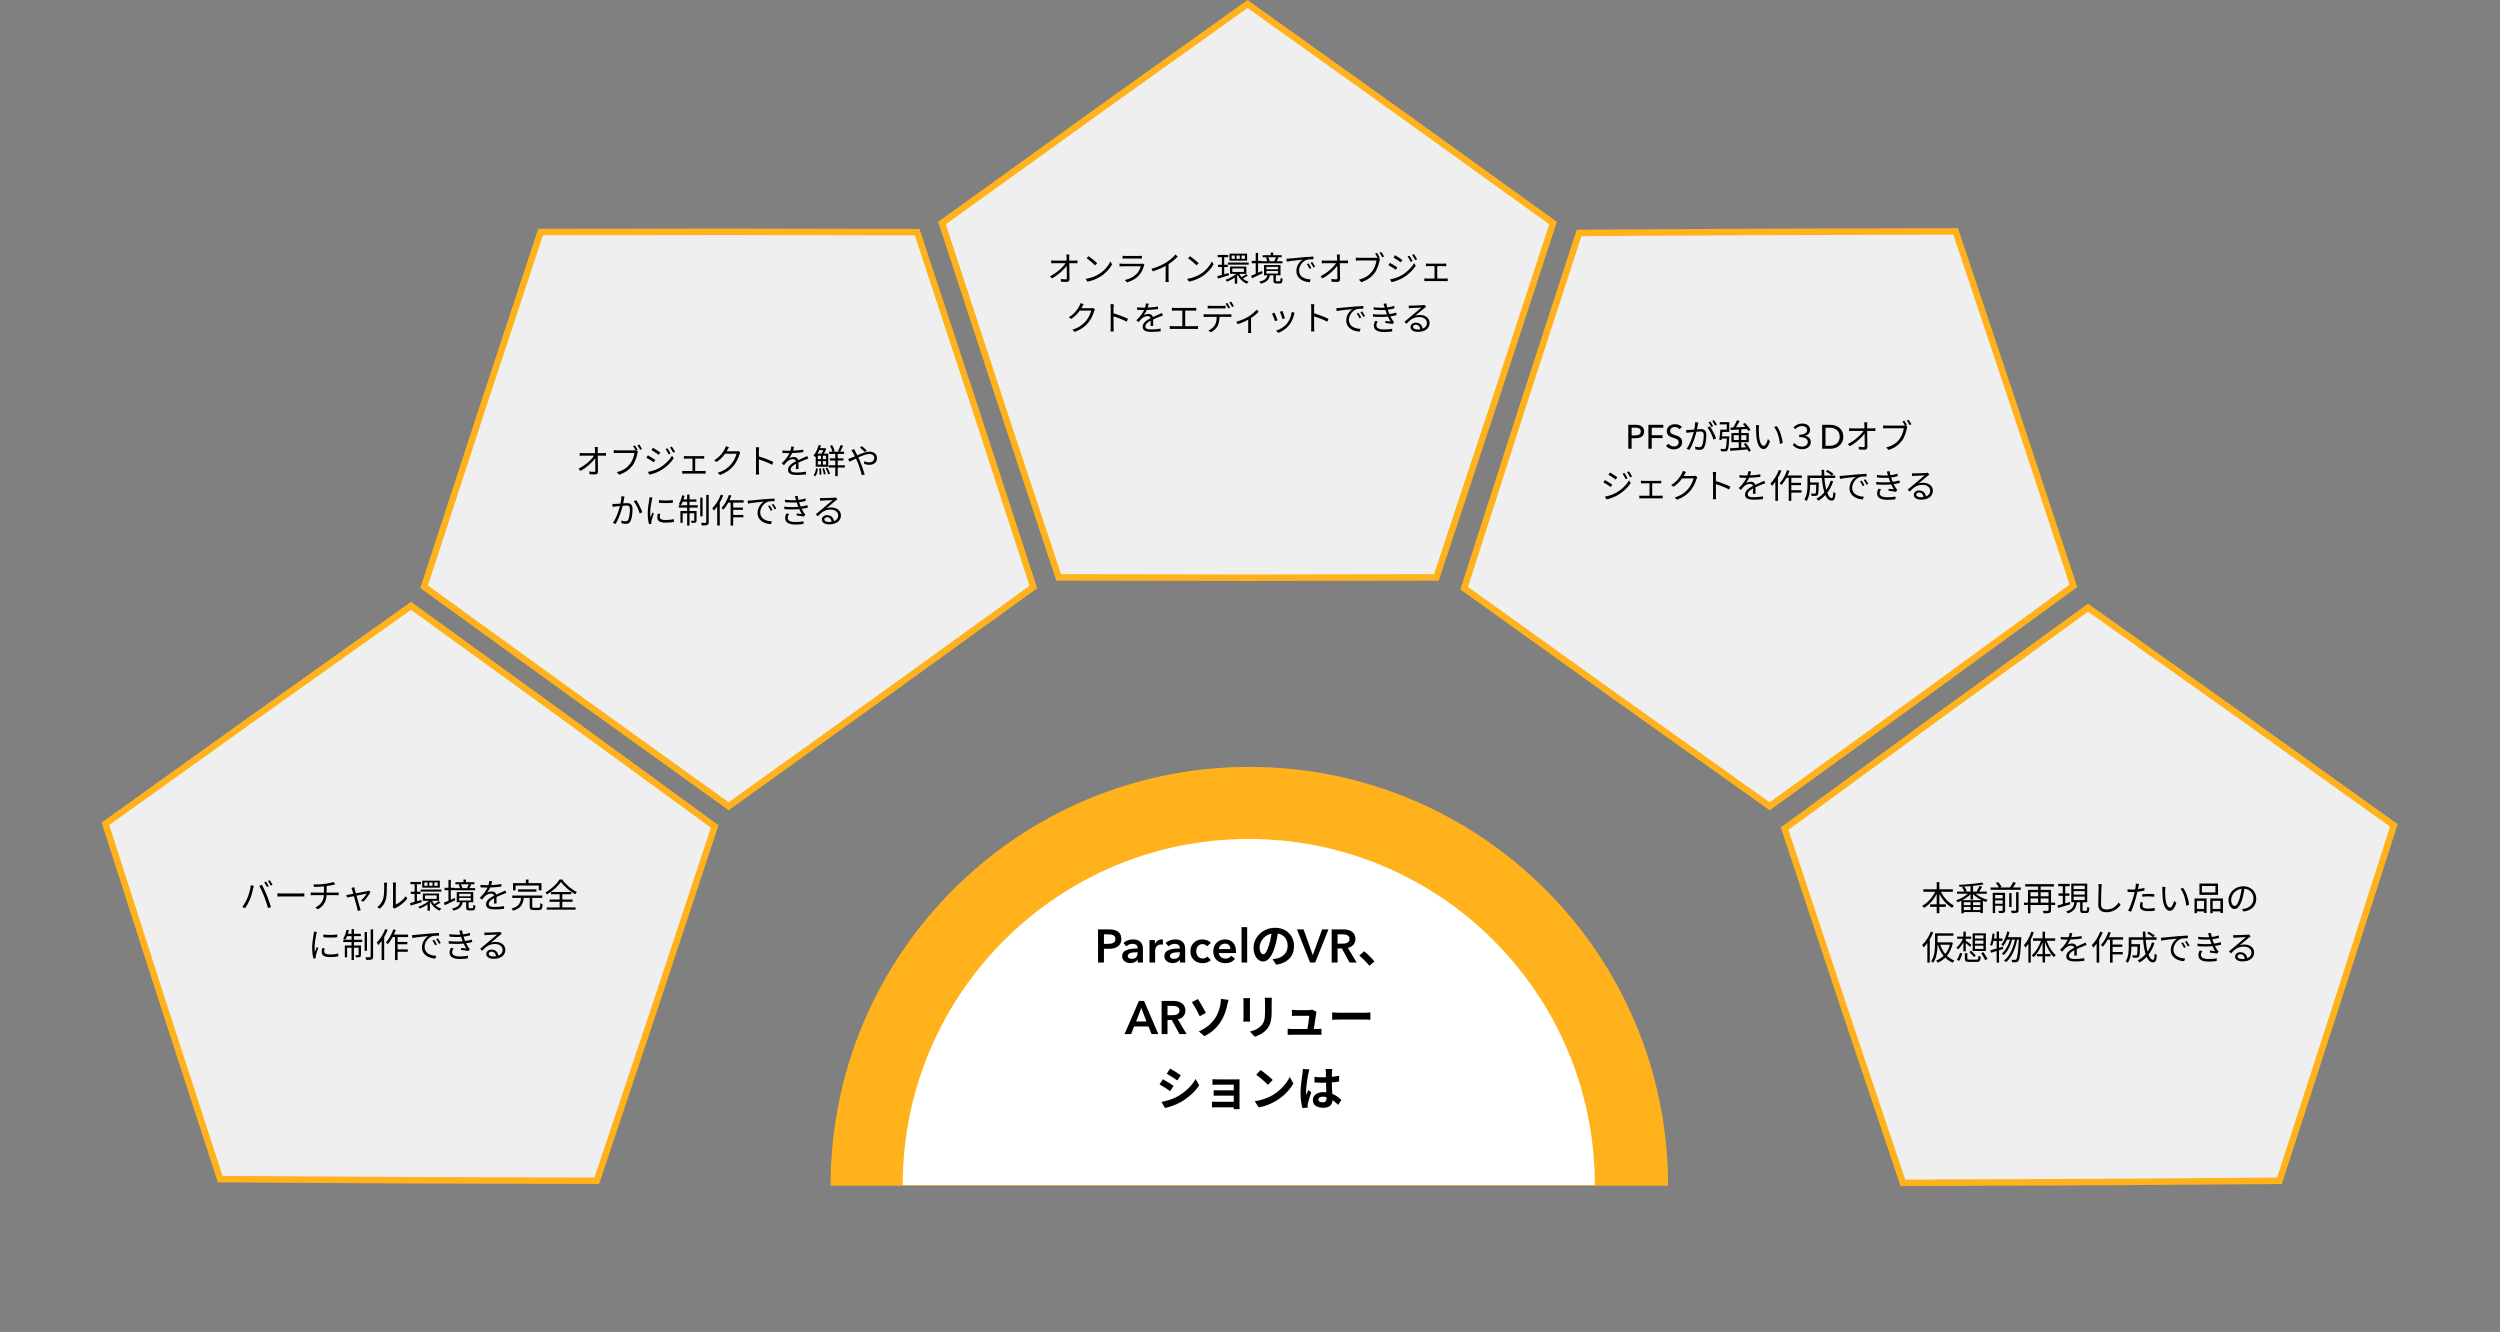
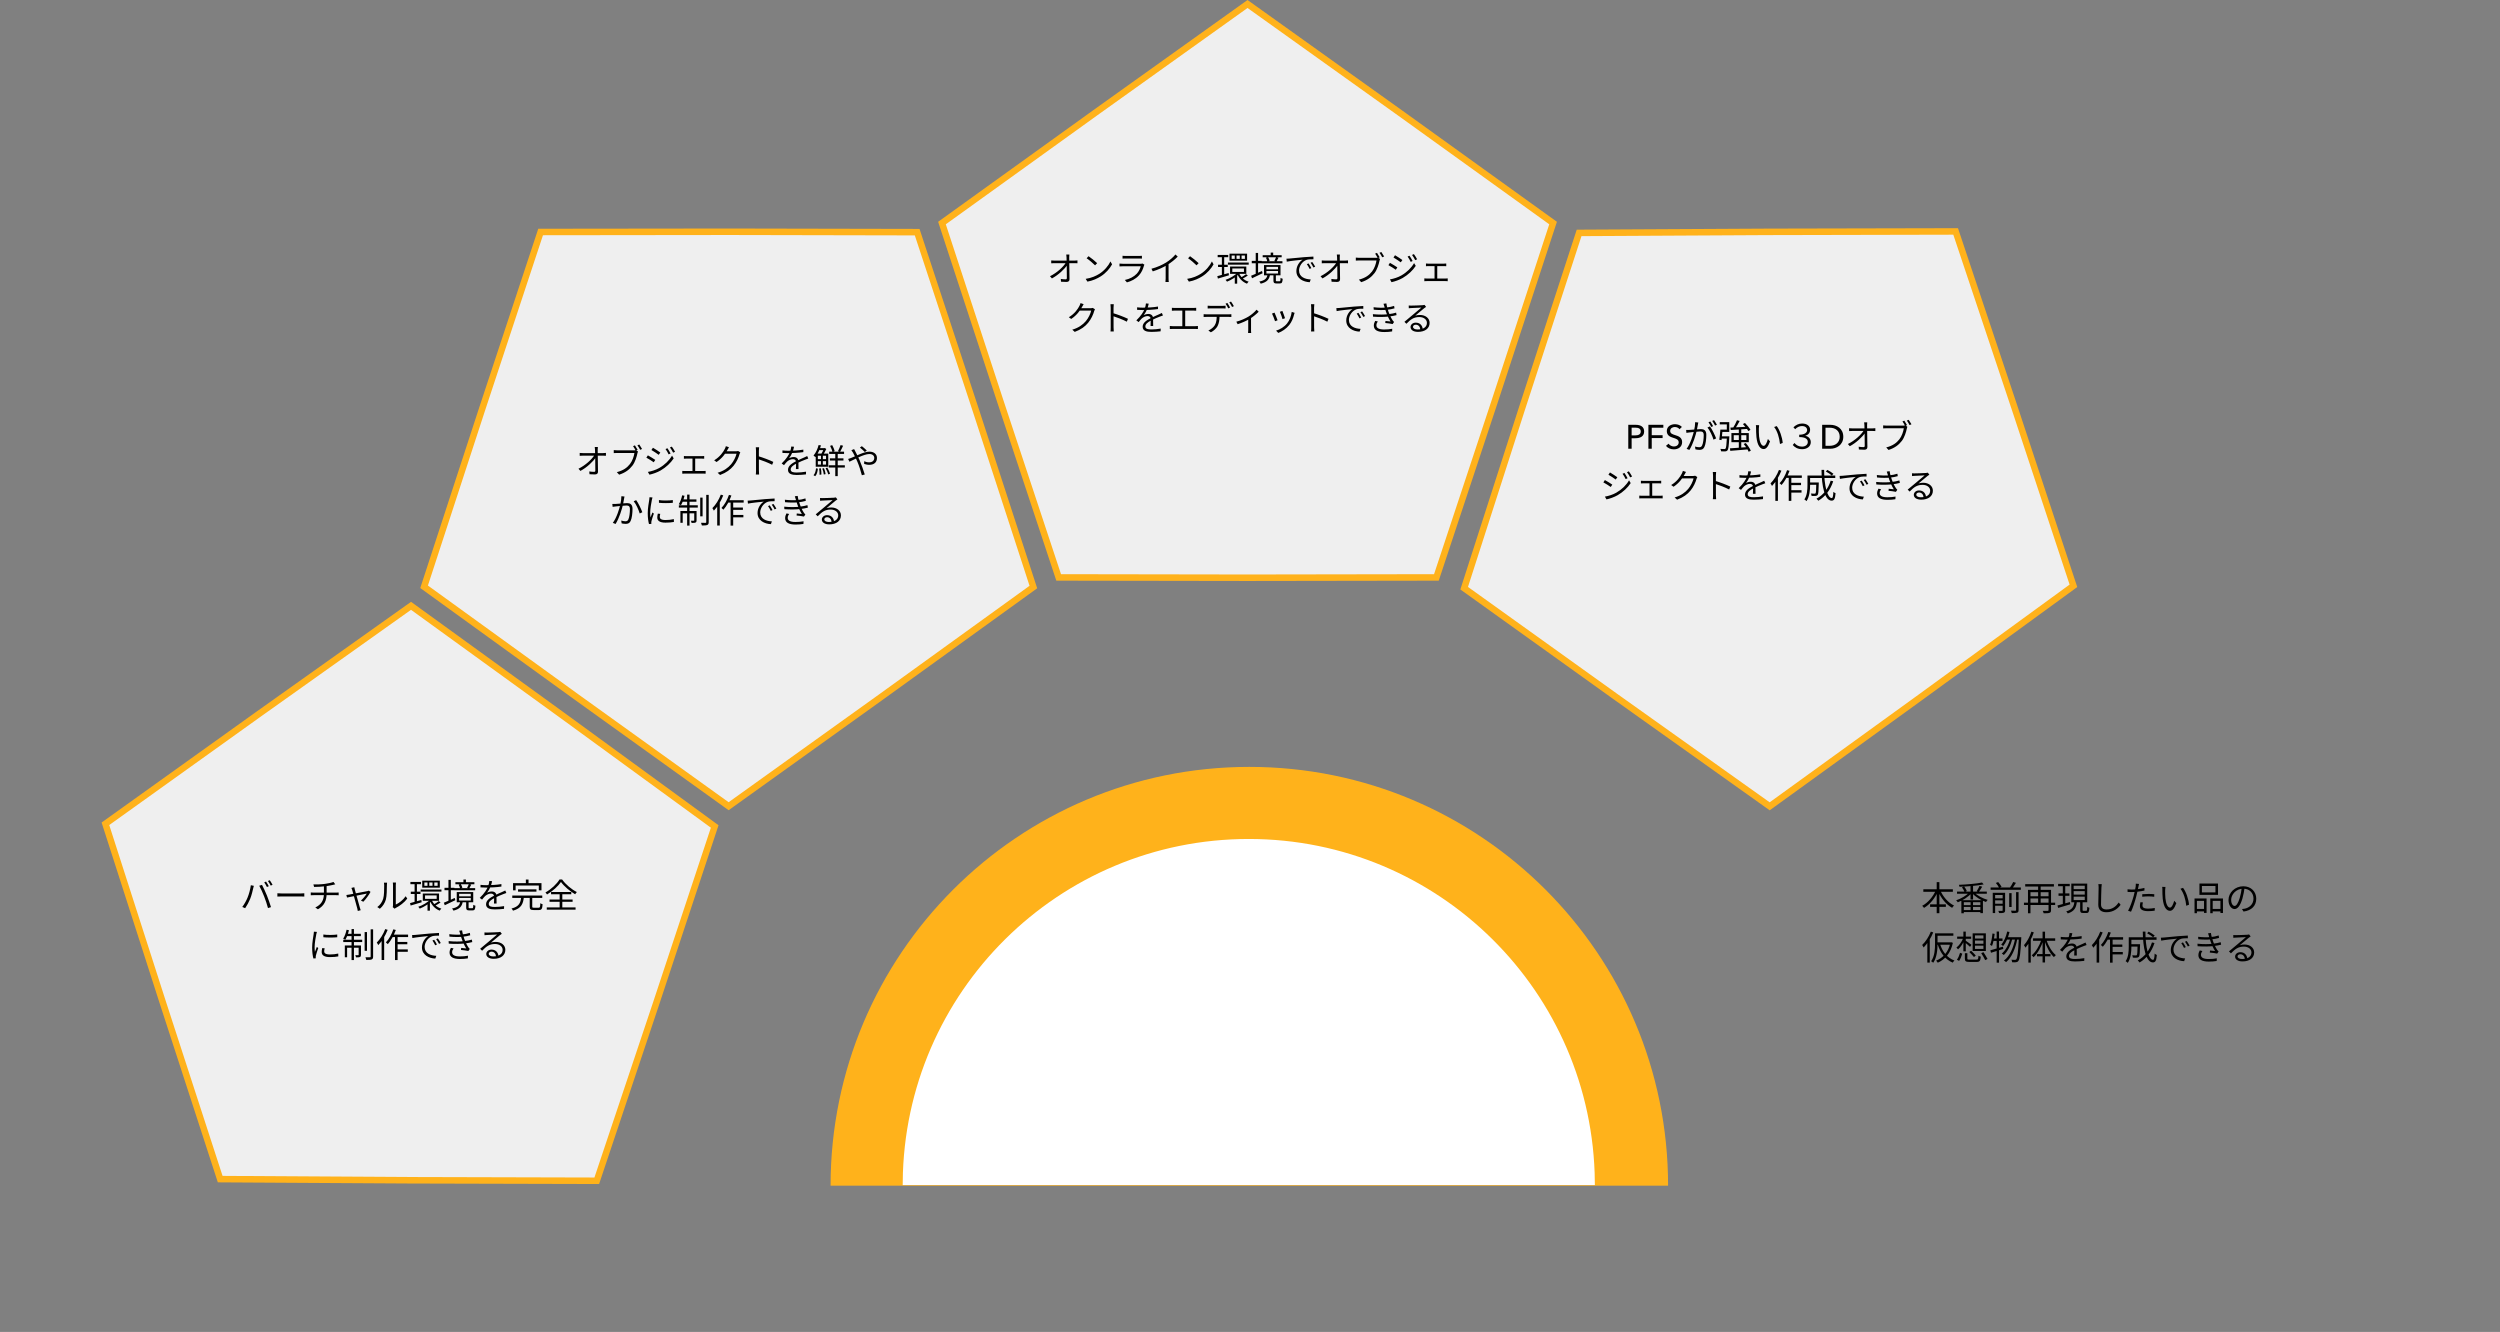
<svg xmlns="http://www.w3.org/2000/svg" width="1922" height="1024" viewBox="0 0 1922 1024" fill="none">
  <rect x="0" y="0" width="1922" height="1024" fill="#808080" stroke="none" />
  <path d="M841.485 87.091L959.098 3.072L1076.71 87.091L1076.72 87.096L1194.01 171.476L1149.39 307.755L1149.39 307.763L1104.3 443.918L959.102 444.158H959.094L813.901 443.918L768.809 307.763L768.807 307.755L724.186 171.476L841.478 87.096L841.485 87.091Z" fill="#EFEFEF" stroke="#FFB21B" stroke-width="5" />
  <path d="M124.929 769.971L81.047 633.321L198.368 549.352L198.375 549.347L315.998 465.754L432.876 550.381L432.882 550.386L549.462 635.391L504.358 771.655L504.355 771.663L458.791 907.777L314.048 907.381L314.039 907.381L169.283 906.506L124.932 769.979L124.929 769.971Z" fill="#EFEFEF" stroke="#FFB21B" stroke-width="5" />
-   <path d="M1358.75 178.255L1503.5 177.925L1549.01 314.075L1549.01 314.083L1594.05 450.375L1477.44 535.322L1477.44 535.327L1360.53 619.892L1242.95 536.247L1242.94 536.242L1125.65 452.209L1169.6 315.564L1169.6 315.556L1214.01 179.064L1358.75 178.255L1358.75 178.255Z" fill="#EFEFEF" stroke="#FFB21B" stroke-width="5" />
+   <path d="M1358.75 178.255L1503.5 177.925L1549.01 314.075L1549.01 314.083L1594.05 450.375L1477.44 535.322L1477.44 535.327L1360.53 619.892L1242.95 536.247L1242.94 536.242L1125.65 452.209L1169.6 315.564L1169.6 315.556L1214.01 179.064L1358.75 178.255L1358.75 178.255" fill="#EFEFEF" stroke="#FFB21B" stroke-width="5" />
  <path d="M370.602 314.661L415.625 178.353L560.373 178.179L560.382 178.179L705.121 178.484L750.014 314.822L750.017 314.829L794.451 451.32L677.452 535.761L677.445 535.766L560.161 619.819L442.959 535.663L442.952 535.658L326.039 451.116L370.599 314.669L370.602 314.661Z" fill="#EFEFEF" stroke="#FFB21B" stroke-width="5" />
-   <path d="M1722.99 550.674L1840.4 634.528L1796.65 771.221L1796.65 771.229L1752.44 907.799L1607.68 908.816L1607.67 908.816L1462.93 909.353L1417.23 773.284L1417.23 773.276L1371.99 637.056L1488.48 551.937L1488.49 551.932L1605.28 467.191L1722.99 550.669L1722.99 550.674Z" fill="#EFEFEF" stroke="#FFB21B" stroke-width="5" />
  <path d="M1282.42 911.521C1282.42 911.521 1138.28 911.521 960.484 911.521C782.684 911.521 652.7 911.521 638.549 911.521C638.549 733.721 782.684 589.586 960.484 589.586C1138.28 589.586 1282.42 733.721 1282.42 911.521Z" fill="#FFB21B" />
  <path d="M696.515 908.562H696.512C697.853 764.152 815.335 647.5 960.062 647.5C1104.79 647.5 1222.27 764.152 1223.61 908.562H1223.54H1223.43H1223.31H1223.18H1223.06H1222.93H1222.8H1222.67H1222.53H1222.4H1222.26H1222.11H1221.97H1221.82H1221.67H1221.52H1221.36H1221.21H1221.05H1220.88H1220.72H1220.55H1220.38H1220.21H1220.03H1219.86H1219.68H1219.5H1219.31H1219.12H1218.93H1218.74H1218.55H1218.35H1218.15H1217.95H1217.75H1217.54H1217.33H1217.12H1216.91H1216.69H1216.47H1216.25H1216.03H1215.81H1215.58H1215.35H1215.12H1214.88H1214.64H1214.4H1214.16H1213.92H1213.67H1213.42H1213.17H1212.92H1212.66H1212.4H1212.14H1211.88H1211.62H1211.35H1211.08H1210.81H1210.53H1210.26H1209.98H1209.7H1209.42H1209.13H1208.84H1208.55H1208.26H1207.97H1207.67H1207.37H1207.07H1206.77H1206.46H1206.15H1205.84H1205.53H1205.22H1204.9H1204.58H1204.26H1203.94H1203.61H1203.28H1202.95H1202.62H1202.29H1201.95H1201.61H1201.27H1200.93H1200.58H1200.24H1199.89H1199.54H1199.18H1198.83H1198.47H1198.11H1197.75H1197.38H1197.02H1196.65H1196.28H1195.91H1195.53H1195.15H1194.78H1194.39H1194.01H1193.63H1193.24H1192.85H1192.46H1192.07H1191.67H1191.27H1190.87H1190.47H1190.07H1189.66H1189.26H1188.85H1188.43H1188.02H1187.61H1187.19H1186.77H1186.35H1185.92H1185.5H1185.07H1184.64H1184.21H1183.77H1183.34H1182.9H1182.46H1182.02H1181.58H1181.13H1180.68H1180.24H1179.78H1179.33H1178.88H1178.42H1177.96H1177.5H1177.04H1176.57H1176.11H1175.64H1175.17H1174.69H1174.22H1173.74H1173.27H1172.79H1172.31H1171.82H1171.34H1170.85H1170.36H1169.87H1169.38H1168.88H1168.39H1167.89H1167.39H1166.89H1166.38H1165.88H1165.37H1164.86H1164.35H1163.84H1163.32H1162.8H1162.29H1161.77H1161.24H1160.72H1160.2H1159.67H1159.14H1158.61H1158.08H1157.54H1157.01H1156.47H1155.93H1155.39H1154.84H1154.3H1153.75H1153.21H1152.66H1152.1H1151.55H1151H1150.44H1149.88H1149.32H1148.76H1148.2H1147.63H1147.06H1146.5H1145.93H1145.35H1144.78H1144.21H1143.63H1143.05H1142.47H1141.89H1141.31H1140.72H1140.13H1139.55H1138.96H1138.36H1137.77H1137.18H1136.58H1135.98H1135.38H1134.78H1134.18H1133.58H1132.97H1132.36H1131.75H1131.14H1130.53H1129.92H1129.3H1128.69H1128.07H1127.45H1126.83H1126.2H1125.58H1124.95H1124.33H1123.7H1123.07H1122.43H1121.8H1121.17H1120.53H1119.89H1119.25H1118.61H1117.97H1117.32H1116.68H1116.03H1115.38H1114.73H1114.08H1113.43H1112.77H1112.12H1111.46H1110.8H1110.14H1109.48H1108.82H1108.16H1107.49H1106.82H1106.15H1105.48H1104.81H1104.14H1103.47H1102.79H1102.11H1101.44H1100.76H1100.08H1099.39H1098.71H1098.02H1097.34H1096.65H1095.96H1095.27H1094.58H1093.89H1093.19H1092.5H1091.8H1091.1H1090.4H1089.7H1089H1088.29H1087.59H1086.88H1086.18H1085.47H1084.76H1084.05H1083.33H1082.62H1081.9H1081.19H1080.47H1079.75H1079.03H1078.31H1077.59H1076.86H1076.14H1075.41H1074.68H1073.95H1073.22H1072.49H1071.76H1071.03H1070.29H1069.56H1068.82H1068.08H1067.34H1066.6H1065.86H1065.12H1064.37H1063.63H1062.88H1062.13H1061.38H1060.63H1059.88H1059.13H1058.37H1057.62H1056.86H1056.11H1055.35H1054.59H1053.83H1053.07H1052.31H1051.54H1050.78H1050.01H1049.25H1048.48H1047.71H1046.94H1046.17H1045.4H1044.62H1043.85H1043.07H1042.3H1041.52H1040.74H1039.96H1039.18H1038.4H1037.62H1036.83H1036.05H1035.26H1034.48H1033.69H1032.9H1032.11H1031.32H1030.53H1029.74H1028.94H1028.15H1027.35H1026.55H1025.76H1024.96H1024.16H1023.36H1022.56H1021.76H1020.95H1020.15H1019.34H1018.54H1017.73H1016.92H1016.11H1015.3H1014.49H1013.68H1012.87H1012.06H1011.24H1010.43H1009.61H1008.8H1007.98H1007.16H1006.34H1005.52H1004.7H1003.88H1003.05H1002.23H1001.41H1000.58H999.754H998.927H998.1H997.271H996.442H995.611H994.78H993.949H993.116H992.282H991.448H990.613H989.777H988.941H988.103H987.265H986.426H985.587H984.746H983.905H983.063H982.22H981.377H980.533H979.688H978.842H977.996H977.149H976.301H975.453H974.603H973.753H972.903H972.052H971.199H970.347H969.493H968.639H967.785H966.929H966.073H965.216H964.359H963.501H962.642H961.783H960.923H960.062H959.201H958.342H957.483H956.625H955.768H954.912H954.057H953.203H952.35H951.498H950.646H949.796H948.946H948.098H947.25H946.404H945.558H944.713H943.869H943.026H942.185H941.344H940.504H939.665H938.826H937.989H937.153H936.318H935.484H934.651H933.818H932.987H932.157H931.328H930.499H929.672H928.846H928.02H927.196H926.373H925.551H924.729H923.909H923.09H922.271H921.454H920.638H919.823H919.009H918.195H917.383H916.572H915.762H914.953H914.145H913.338H912.533H911.728H910.924H910.121H909.32H908.519H907.719H906.921H906.123H905.327H904.532H903.738H902.944H902.152H901.361H900.572H899.783H898.995H898.208H897.423H896.638H895.855H895.073H894.292H893.512H892.733H891.955H891.178H890.403H889.628H888.855H888.083H887.311H886.541H885.773H885.005H884.238H883.473H882.709H881.945H881.183H880.423H879.663H878.904H878.147H877.391H876.636H875.882H875.129H874.377H873.627H872.878H872.13H871.383H870.637H869.893H869.149H868.407H867.666H866.926H866.188H865.45H864.714H863.979H863.246H862.513H861.782H861.052H860.323H859.595H858.868H858.143H857.419H856.696H855.975H855.255H854.535H853.818H853.101H852.386H851.672H850.959H850.247H849.537H848.828H848.12H847.413H846.708H846.004H845.301H844.599H843.899H843.2H842.503H841.806H841.111H840.417H839.725H839.033H838.343H837.655H836.967H836.281H835.597H834.913H834.231H833.55H832.871H832.192H831.516H830.84H830.166H829.493H828.821H828.151H827.482H826.815H826.148H825.483H824.82H824.158H823.497H822.837H822.179H821.522H820.867H820.213H819.56H818.909H818.259H817.61H816.963H816.317H815.673H815.03H814.388H813.748H813.109H812.471H811.835H811.2H810.567H809.935H809.304H808.675H808.047H807.421H806.796H806.173H805.551H804.93H804.311H803.693H803.077H802.462H801.848H801.236H800.626H800.017H799.409H798.803H798.198H797.594H796.992H796.392H795.793H795.195H794.599H794.005H793.412H792.82H792.23H791.641H791.054H790.468H789.884H789.301H788.72H788.14H787.562H786.985H786.409H785.836H785.263H784.693H784.123H783.556H782.989H782.425H781.861H781.3H780.739H780.181H779.624H779.068H778.514H777.962H777.411H776.861H776.313H775.767H775.222H774.679H774.137H773.597H773.059H772.522H771.986H771.452H770.92H770.389H769.86H769.333H768.807H768.282H767.76H767.238H766.719H766.201H765.684H765.169H764.656H764.145H763.635H763.126H762.619H762.114H761.611H761.109H760.608H760.109H759.612H759.117H758.623H758.131H757.64H757.151H756.664H756.178H755.694H755.212H754.731H754.252H753.775H753.299H752.825H752.353H751.882H751.413H750.945H750.48H750.016H749.553H749.093H748.634H748.176H747.721H747.267H746.814H746.364H745.915H745.468H745.022H744.579H744.137H743.696H743.258H742.821H742.386H741.952H741.52H741.09H740.662H740.236H739.811H739.388H738.966H738.547H738.129H737.713H737.298H736.886H736.475H736.066H735.658H735.253H734.849H734.447H734.047H733.648H733.251H732.857H732.463H732.072H731.682H731.294H730.908H730.524H730.142H729.761H729.382H729.005H728.63H728.256H727.885H727.515H727.147H726.781H726.416H726.054H725.693H725.334H724.977H724.622H724.269H723.917H723.567H723.219H722.873H722.529H722.187H721.846H721.508H721.171H720.836H720.503H720.172H719.842H719.515H719.189H718.866H718.544H718.224H717.906H717.589H717.275H716.963H716.652H716.344H716.037H715.732H715.429H715.128H714.829H714.532H714.236H713.943H713.652H713.362H713.074H712.789H712.505H712.223H711.943H711.665H711.389H711.115H710.843H710.573H710.304H710.038H709.774H709.511H709.251H708.992H708.736H708.481H708.229H707.978H707.729H707.483H707.238H706.995H706.755H706.516H706.279H706.044H705.812H705.581H705.352H705.125H704.9H704.678H704.457H704.238H704.021H703.807H703.594H703.383H703.174H702.968H702.763H702.561H702.36H702.162H701.965H701.771H701.578H701.388H701.2H701.013H700.829H700.647H700.467H700.289H700.113H699.939H699.767H699.597H699.43H699.264H699.1H698.939H698.78H698.622H698.467H698.314H698.163H698.014H697.867H697.722H697.58H697.439H697.301H697.165H697.03H696.898H696.768H696.641H696.515Z" fill="white" stroke="white" stroke-width="5" />
  <path d="M822.134 195.668H819.742C819.846 196.214 819.898 196.838 819.95 197.826C820.08 200.712 820.184 209.994 820.184 213.712C820.184 214.414 819.95 214.752 819.222 214.752C818.234 214.752 816.778 214.648 815.53 214.44L815.712 216.598C817.012 216.676 818.546 216.754 819.872 216.754C821.432 216.754 822.264 216.026 822.238 214.648C822.212 209.786 822.03 200.712 822.004 197.826C821.978 197.124 822.03 196.37 822.134 195.668ZM808.172 200.218V202.428C809.004 202.376 809.732 202.324 810.616 202.324C811.786 202.324 825.046 202.324 826.19 202.324C826.84 202.324 827.724 202.376 828.348 202.402V200.192C827.828 200.27 826.814 200.348 826.138 200.348C824.812 200.348 811.942 200.348 810.564 200.348C809.784 200.348 808.926 200.296 808.172 200.218ZM807.236 212.36L808.718 214.05C813.71 211.398 818.546 206.77 820.522 203.676L820.496 201.934H819.456C817.532 205.106 812.722 209.656 807.236 212.36ZM836.902 196.968L835.394 198.554C837.344 199.828 840.568 202.636 841.894 203.988L843.506 202.324C842.076 200.894 838.722 198.19 836.902 196.968ZM834.666 214.388L836.018 216.52C840.36 215.714 843.636 214.102 846.262 212.464C850.188 209.994 853.204 206.458 854.972 203.234L853.724 200.998C852.216 204.222 849.07 208.07 845.04 210.592C842.57 212.126 839.19 213.712 834.666 214.388ZM863.006 196.656V198.814C863.708 198.762 864.54 198.736 865.32 198.736C866.75 198.736 874.056 198.736 875.512 198.736C876.396 198.736 877.306 198.762 877.904 198.814V196.656C877.28 196.734 876.37 196.786 875.564 196.786C874.03 196.786 866.724 196.786 865.32 196.786C864.488 196.786 863.682 196.734 863.006 196.656ZM879.828 203.494L878.346 202.584C878.06 202.714 877.488 202.792 876.89 202.792C875.564 202.792 864.488 202.792 863.214 202.792C862.486 202.792 861.602 202.714 860.666 202.636V204.82C861.602 204.742 862.59 204.716 863.214 204.716C864.774 204.716 875.72 204.716 876.994 204.716C876.526 206.614 875.486 208.824 873.926 210.462C871.69 212.802 868.44 214.492 864.774 215.246L866.386 217.092C869.688 216.156 872.964 214.648 875.668 211.658C877.618 209.526 878.788 206.822 879.464 204.274C879.516 204.066 879.698 203.754 879.828 203.494ZM885.236 206.614L886.25 208.642C890.436 207.342 894.57 205.444 897.43 203.676C900.472 201.778 903.202 199.594 905.438 197.28L903.696 195.642C901.902 197.826 899.302 200.062 896.572 201.778C893.686 203.572 889.734 205.418 885.236 206.614ZM896.156 202.844V214.05C896.156 215.012 896.078 216.312 896 216.806H898.574C898.444 216.312 898.392 215.012 898.392 214.05V202.168L896.156 202.844ZM914.902 196.968L913.394 198.554C915.344 199.828 918.568 202.636 919.894 203.988L921.506 202.324C920.076 200.894 916.722 198.19 914.902 196.968ZM912.666 214.388L914.018 216.52C918.36 215.714 921.636 214.102 924.262 212.464C928.188 209.994 931.204 206.458 932.972 203.234L931.724 200.998C930.216 204.222 927.07 208.07 923.04 210.592C920.57 212.126 917.19 213.712 912.666 214.388ZM936.144 196.006V197.748H944.256V196.006H936.144ZM936.43 203.52V205.288H943.892V203.52H936.43ZM944.022 201.856V203.468H960.012V201.856H944.022ZM935.858 212.308L936.326 214.18C938.692 213.478 941.838 212.542 944.802 211.658L944.568 209.89C941.37 210.826 938.068 211.762 935.858 212.308ZM947.402 206.406H956.346V209.058H947.402V206.406ZM945.66 204.924V210.54H958.166V204.924H945.66ZM954.526 196.448H957.074V198.996H954.526V196.448ZM950.652 196.448H953.148V198.996H950.652V196.448ZM946.882 196.448H949.274V198.996H946.882V196.448ZM945.244 195.044V200.426H958.764V195.044H945.244ZM952.55 209.864L951.094 210.28C952.446 213.868 955.15 216.806 958.686 218.106C958.972 217.638 959.518 216.936 959.96 216.546C956.476 215.558 953.772 212.932 952.55 209.864ZM957.958 210.774C957.022 211.528 955.358 212.646 954.162 213.27L955.306 214.18C956.528 213.608 958.14 212.698 959.336 211.814L957.958 210.774ZM939.368 196.76V212.386L941.162 212.048V196.76H939.368ZM951.51 209.448C949.456 211.762 945.478 214.05 942.176 215.142C942.566 215.48 943.06 216.13 943.32 216.546C946.648 215.272 950.704 212.75 952.914 210.098L951.51 209.448ZM949.3 212.334V218.106H951.146V211.034L949.3 212.334ZM970.75 196.214V197.8H985.336V196.214H970.75ZM969.918 200.816V202.454H985.934V200.816H969.918ZM976.912 194.212V197.254H978.836V194.212H976.912ZM981.02 197.696C980.734 198.528 980.188 199.802 979.72 200.608L981.41 200.998C981.852 200.27 982.398 199.178 982.918 198.138L981.02 197.696ZM973.246 198.112C973.74 199.022 974.182 200.218 974.312 200.998L976.106 200.504C975.924 199.724 975.456 198.554 974.91 197.722L973.246 198.112ZM973.61 208.356H982.554V210.306H973.61V208.356ZM973.61 205.158H982.554V207.082H973.61V205.158ZM971.764 203.806V211.658H984.452V203.806H971.764ZM979.018 211.138V215.584C979.018 217.404 979.486 217.924 981.358 217.924C981.748 217.924 983.542 217.924 983.932 217.924C985.466 217.924 985.96 217.222 986.142 214.31C985.648 214.206 984.868 213.894 984.478 213.608C984.426 215.922 984.322 216.234 983.724 216.234C983.334 216.234 981.904 216.234 981.618 216.234C980.994 216.234 980.89 216.13 980.89 215.558V211.138H979.018ZM974.494 211.086C974 213.842 972.7 215.558 968.15 216.468C968.514 216.832 969.034 217.638 969.242 218.106C974.26 216.884 975.82 214.648 976.418 211.086H974.494ZM962.352 200.53V202.376H969.97V200.53H962.352ZM965.394 194.446V211.398H967.214V194.446H965.394ZM961.858 211.996L962.56 213.946C964.848 212.854 967.864 211.45 970.672 210.072L970.23 208.33C967.162 209.734 963.964 211.164 961.858 211.996ZM989.028 198.892L989.262 201.18C992.07 200.582 998.7 199.932 1001.48 199.646C999.116 201.05 996.646 204.378 996.646 208.408C996.646 214.232 1002.11 216.78 1006.92 216.962L1007.67 214.83C1003.46 214.674 998.7 213.036 998.7 207.966C998.7 204.898 1000.96 200.92 1004.68 199.724C1006.01 199.36 1008.27 199.308 1009.78 199.334L1009.75 197.254C1008.01 197.306 1005.59 197.462 1002.73 197.696C997.946 198.112 993.032 198.58 991.368 198.762C990.848 198.814 990.016 198.866 989.028 198.892ZM1006.01 202.506L1004.71 203.078C1005.49 204.17 1006.21 205.496 1006.81 206.744L1008.16 206.146C1007.59 204.976 1006.6 203.364 1006.01 202.506ZM1008.84 201.414L1007.57 202.012C1008.37 203.104 1009.15 204.404 1009.78 205.652L1011.1 205.002C1010.5 203.858 1009.49 202.272 1008.84 201.414ZM1030.13 195.668H1027.74C1027.85 196.214 1027.9 196.838 1027.95 197.826C1028.08 200.712 1028.18 209.994 1028.18 213.712C1028.18 214.414 1027.95 214.752 1027.22 214.752C1026.23 214.752 1024.78 214.648 1023.53 214.44L1023.71 216.598C1025.01 216.676 1026.55 216.754 1027.87 216.754C1029.43 216.754 1030.26 216.026 1030.24 214.648C1030.21 209.786 1030.03 200.712 1030 197.826C1029.98 197.124 1030.03 196.37 1030.13 195.668ZM1016.17 200.218V202.428C1017 202.376 1017.73 202.324 1018.62 202.324C1019.79 202.324 1033.05 202.324 1034.19 202.324C1034.84 202.324 1035.72 202.376 1036.35 202.402V200.192C1035.83 200.27 1034.81 200.348 1034.14 200.348C1032.81 200.348 1019.94 200.348 1018.56 200.348C1017.78 200.348 1016.93 200.296 1016.17 200.218ZM1015.24 212.36L1016.72 214.05C1021.71 211.398 1026.55 206.77 1028.52 203.676L1028.5 201.934H1027.46C1025.53 205.106 1020.72 209.656 1015.24 212.36ZM1058.63 194.394L1057.2 194.992C1057.85 195.928 1058.73 197.41 1059.25 198.476L1060.71 197.826C1060.19 196.838 1059.25 195.304 1058.63 194.394ZM1061.98 193.744L1060.55 194.342C1061.26 195.226 1062.09 196.734 1062.66 197.8L1064.12 197.176C1063.57 196.162 1062.61 194.628 1061.98 193.744ZM1060.97 199.074L1059.38 198.06C1058.92 198.19 1058.4 198.216 1058.01 198.216C1056.81 198.216 1046.44 198.216 1044.95 198.216C1044.1 198.216 1043.08 198.112 1042.35 198.034V200.348C1043.03 200.296 1043.91 200.244 1044.95 200.244C1046.44 200.244 1056.76 200.244 1058.24 200.244C1057.9 202.74 1056.68 206.38 1054.83 208.72C1052.68 211.502 1049.74 213.712 1044.72 214.986L1046.49 216.936C1051.25 215.428 1054.34 213.036 1056.71 209.968C1058.76 207.316 1060.03 203.104 1060.58 200.374C1060.68 199.88 1060.81 199.438 1060.97 199.074ZM1083.62 196.604L1082.16 197.228C1083.02 198.398 1083.9 199.958 1084.55 201.336L1086.03 200.66C1085.44 199.412 1084.27 197.566 1083.62 196.604ZM1087 195.356L1085.57 196.006C1086.42 197.15 1087.33 198.658 1088.01 200.01L1089.49 199.334C1088.87 198.138 1087.7 196.266 1087 195.356ZM1072.49 196.214L1071.32 197.982C1072.85 198.84 1075.69 200.738 1076.91 201.674L1078.16 199.906C1077.01 199.074 1074.02 197.072 1072.49 196.214ZM1068.59 214.804L1069.81 216.936C1072.2 216.442 1075.79 215.22 1078.42 213.686C1082.58 211.268 1086.16 207.888 1088.43 204.404L1087.15 202.272C1085.05 205.938 1081.64 209.318 1077.32 211.788C1074.67 213.296 1071.45 214.31 1068.59 214.804ZM1068.59 202.064L1067.42 203.858C1069 204.664 1071.81 206.484 1073.09 207.394L1074.28 205.574C1073.16 204.768 1070.12 202.896 1068.59 202.064ZM1096.28 202.584V204.664C1096.82 204.612 1097.68 204.586 1098.1 204.586H1110.06C1110.63 204.586 1111.33 204.612 1111.88 204.664V202.584C1111.36 202.636 1110.71 202.688 1110.06 202.688H1098.07C1097.66 202.688 1096.85 202.636 1096.28 202.584ZM1102.88 215.22H1104.96V203.754H1102.88V215.22ZM1095.03 214.024V216.182C1095.65 216.13 1096.3 216.104 1096.88 216.104H1111.25C1111.67 216.104 1112.48 216.13 1113 216.182V214.024C1112.48 214.076 1111.88 214.128 1111.25 214.128H1096.88C1096.3 214.128 1095.63 214.102 1095.03 214.024ZM841.814 237.75L840.098 236.71C839.682 236.866 839.084 236.944 838.382 236.944C837.576 236.944 831.154 236.944 830.114 236.944L829.282 238.816H838.902C838.382 241.182 836.77 244.562 834.768 246.928C832.376 249.71 829.152 252.05 824.368 253.454L826.266 255.17C831.128 253.35 834.248 250.984 836.614 248.098C838.928 245.264 840.514 241.754 841.216 239.128C841.346 238.712 841.606 238.114 841.814 237.75ZM833.104 233.824L830.712 233.018C830.556 233.694 830.166 234.63 829.906 235.098C828.762 237.412 826.214 241.208 821.716 243.886L823.536 245.212C827.722 242.456 830.426 238.738 831.96 235.852C832.22 235.384 832.688 234.5 833.104 233.824ZM853.904 251.712C853.904 252.674 853.878 253.974 853.748 254.806H856.27C856.166 253.948 856.114 252.544 856.114 251.712C856.114 250.49 856.088 240.636 856.088 236.606C856.088 235.8 856.166 234.682 856.27 233.876H853.722C853.852 234.708 853.904 235.852 853.904 236.606C853.904 238.764 853.904 250.256 853.904 251.712ZM855.62 240.714V243.002C858.454 243.886 863.316 245.732 866.28 247.318L867.19 245.108C864.304 243.704 859.052 241.702 855.62 240.714ZM883.128 233.46L880.996 233.278C880.918 234.5 880.554 236.06 879.982 237.49C879.098 239.7 877.356 242.716 873.612 246.304L875.406 247.63C876.264 246.564 876.992 245.628 877.746 244.9C878.942 243.834 880.58 243.002 882.244 243.002C883.596 243.002 884.636 243.704 884.662 245.212C884.688 246.564 884.662 249.242 884.558 250.62H886.56C886.534 249.008 886.482 246.018 886.482 244.666C886.482 242.56 884.922 241.364 882.92 241.364C881.776 241.364 880.294 241.728 879.28 242.326C880.32 240.974 881.282 239.232 881.932 237.646C882.608 235.904 882.894 234.474 883.128 233.46ZM874.21 236.268V238.218C875.666 238.322 877.382 238.374 878.5 238.374C881.802 238.374 886.638 238.14 890.278 237.594V235.67C886.612 236.32 882.114 236.528 878.604 236.528C877.408 236.528 875.614 236.45 874.21 236.268ZM894.074 242.534L893.242 240.61C892.514 240.974 891.864 241.26 891.084 241.624C889.368 242.43 887.262 243.236 884.792 244.51C881.698 246.096 878.474 248.046 878.474 251.218C878.474 254.364 881.464 255.17 885.156 255.17C887.418 255.17 890.304 254.962 892.28 254.728L892.358 252.622C890.07 253.038 887.262 253.272 885.234 253.272C882.556 253.272 880.554 252.96 880.554 250.932C880.554 249.138 882.374 247.734 884.948 246.382C887.47 245.082 889.94 244.094 891.786 243.366C892.488 243.106 893.424 242.742 894.074 242.534ZM900.938 236.632V238.894C901.588 238.842 902.602 238.79 903.122 238.79H917.396C918.15 238.79 918.982 238.842 919.632 238.894V236.632C919.008 236.71 918.202 236.762 917.396 236.762H903.122C902.576 236.762 901.614 236.71 900.938 236.632ZM908.972 251.894H911.182V237.932H908.972V251.894ZM899.352 250.62V252.96C900.132 252.908 900.938 252.882 901.64 252.882H918.826C919.32 252.882 920.282 252.882 920.958 252.96V250.62C920.308 250.672 919.606 250.776 918.826 250.776H901.64C900.912 250.776 900.106 250.724 899.352 250.62ZM928.446 235.02V237.178C929.122 237.126 929.954 237.074 930.838 237.074C932.294 237.074 938.352 237.074 939.808 237.074C940.536 237.074 941.446 237.126 942.226 237.178V235.02C941.472 235.098 940.536 235.15 939.808 235.15C938.352 235.15 932.294 235.15 930.786 235.15C929.954 235.15 929.174 235.098 928.446 235.02ZM925.352 241.546V243.704C926.054 243.652 926.834 243.626 927.614 243.626C929.122 243.626 943.24 243.626 944.618 243.626C945.268 243.626 946.1 243.652 946.672 243.704V241.546C946.022 241.624 945.164 241.676 944.618 241.676C943.24 241.676 929.122 241.676 927.614 241.676C926.808 241.676 926.054 241.624 925.352 241.546ZM937.598 242.586L935.414 242.612C935.388 245.472 935.206 248.02 933.906 250.074C932.866 251.738 930.994 253.22 928.992 254.078L930.916 255.482C933.126 254.364 935.076 252.492 936.038 250.75C937.182 248.566 937.598 245.862 937.598 242.586ZM943.578 232.888L942.2 233.486C942.902 234.474 943.786 236.034 944.28 237.074L945.684 236.45C945.164 235.41 944.228 233.824 943.578 232.888ZM946.412 231.848L945.06 232.446C945.788 233.408 946.646 234.89 947.218 236.008L948.596 235.384C948.102 234.422 947.114 232.81 946.412 231.848ZM950.486 247.318L951.5 249.242C954.958 248.176 958.572 246.46 960.756 245.16C963.46 243.522 966.164 241.26 967.672 239.648L966.06 238.088C964.708 239.726 962.316 241.884 959.872 243.366C957.74 244.666 953.918 246.486 950.486 247.318ZM959.638 244.562V253.766C959.638 254.546 959.56 255.638 959.508 256.028H961.926C961.822 255.638 961.796 254.546 961.796 253.766V244.016L959.638 244.562ZM985.898 239.05L983.974 239.7C984.52 240.844 985.716 244.146 986.002 245.342L987.926 244.64C987.614 243.522 986.34 240.09 985.898 239.05ZM995.31 240.506L993.074 239.778C992.658 243.106 991.332 246.434 989.486 248.696C987.354 251.348 984.026 253.324 981.036 254.208L982.752 255.95C985.638 254.858 988.81 252.83 991.228 249.788C993.074 247.448 994.218 244.64 994.894 241.78C994.998 241.442 995.128 241.026 995.31 240.506ZM979.84 240.35L977.916 241.078C978.436 241.988 979.84 245.602 980.256 246.954L982.206 246.226C981.738 244.848 980.36 241.442 979.84 240.35ZM1008.08 251.712C1008.08 252.674 1008.05 253.974 1007.92 254.806H1010.44C1010.34 253.948 1010.29 252.544 1010.29 251.712C1010.29 250.49 1010.26 240.636 1010.26 236.606C1010.26 235.8 1010.34 234.682 1010.44 233.876H1007.89C1008.02 234.708 1008.08 235.852 1008.08 236.606C1008.08 238.764 1008.08 250.256 1008.08 251.712ZM1009.79 240.714V243.002C1012.63 243.886 1017.49 245.732 1020.45 247.318L1021.36 245.108C1018.48 243.704 1013.22 241.702 1009.79 240.714ZM1027.37 236.892L1027.6 239.18C1030.41 238.582 1037.04 237.932 1039.82 237.646C1037.46 239.05 1034.99 242.378 1034.99 246.408C1034.99 252.232 1040.45 254.78 1045.26 254.962L1046.01 252.83C1041.8 252.674 1037.04 251.036 1037.04 245.966C1037.04 242.898 1039.3 238.92 1043.02 237.724C1044.35 237.36 1046.61 237.308 1048.12 237.334L1048.09 235.254C1046.35 235.306 1043.93 235.462 1041.07 235.696C1036.29 236.112 1031.37 236.58 1029.71 236.762C1029.19 236.814 1028.36 236.866 1027.37 236.892ZM1044.35 240.506L1043.05 241.078C1043.83 242.17 1044.55 243.496 1045.15 244.744L1046.5 244.146C1045.93 242.976 1044.94 241.364 1044.35 240.506ZM1047.18 239.414L1045.91 240.012C1046.71 241.104 1047.49 242.404 1048.12 243.652L1049.44 243.002C1048.84 241.858 1047.83 240.272 1047.18 239.414ZM1055.99 236.19L1056.12 238.088C1059.84 238.452 1063.48 238.452 1066.11 238.192C1068.19 238.01 1070.4 237.568 1072.09 237.074L1071.8 235.176C1069.93 235.8 1067.8 236.242 1065.67 236.424C1063.01 236.684 1059.61 236.632 1055.99 236.19ZM1055.47 241.52L1055.6 243.47C1060.08 243.808 1064.89 243.73 1068.08 243.314C1070.27 243.054 1072.24 242.664 1073.67 242.274L1073.34 240.35C1071.96 240.766 1069.85 241.286 1067.38 241.546C1064.34 241.91 1059.92 241.988 1055.47 241.52ZM1064.37 235.852C1064.73 237.152 1065.12 238.53 1065.77 240.324C1066.52 242.43 1067.62 244.926 1069.05 247.162C1068.24 247.058 1066.55 246.876 1065.15 246.746L1064.99 248.332C1066.78 248.514 1069.2 248.774 1070.66 249.138L1071.75 247.552C1071.36 247.214 1071.05 246.85 1070.76 246.434C1069.41 244.432 1068.27 241.936 1067.56 239.908C1066.91 238.062 1066.11 235.436 1065.85 233.252L1063.64 233.538C1063.92 234.292 1064.16 235.098 1064.37 235.852ZM1059.27 247.136L1057.24 246.694C1056.64 247.838 1056.2 248.93 1056.2 250.412C1056.25 253.766 1059.11 255.274 1064.18 255.274C1066.42 255.274 1068.45 255.118 1070.27 254.806L1070.37 252.752C1068.47 253.116 1066.58 253.298 1064.16 253.298C1060.08 253.298 1058.18 252.206 1058.18 250.074C1058.18 248.904 1058.65 248.02 1059.27 247.136ZM1083.02 234.864L1083.07 236.996C1083.64 236.918 1084.22 236.892 1084.81 236.84C1086.17 236.762 1091.37 236.554 1092.74 236.476C1091.44 237.646 1088.17 240.376 1086.71 241.572C1085.23 242.846 1081.88 245.654 1079.72 247.422L1081.23 248.93C1084.5 245.576 1086.84 243.756 1091.16 243.756C1094.56 243.756 1097.01 245.654 1097.01 248.228C1097.01 251.478 1094.23 253.298 1089.81 253.298C1087.75 253.298 1086.32 252.544 1086.32 251.27C1086.32 250.36 1087.23 249.632 1088.43 249.632C1090.51 249.632 1091.78 251.218 1091.94 253.428L1093.81 253.116C1093.63 250.49 1091.89 248.046 1088.43 248.046C1086.04 248.046 1084.42 249.658 1084.42 251.426C1084.42 253.61 1086.58 255.144 1090.12 255.144C1095.63 255.144 1099.09 252.414 1099.09 248.228C1099.09 244.718 1095.99 242.144 1091.68 242.144C1090.51 242.144 1089.26 242.274 1088.06 242.664C1090.09 241 1093.63 237.958 1094.9 236.97C1095.4 236.58 1095.92 236.242 1096.38 235.93L1095.19 234.396C1094.9 234.5 1094.54 234.552 1093.76 234.63C1092.38 234.76 1086.22 234.942 1084.84 234.942C1084.32 234.942 1083.59 234.916 1083.02 234.864Z" fill="black" />
  <path d="M1251.82 345H1254.4V336.914H1257.31C1261.13 336.914 1264.02 335.406 1264.02 331.714C1264.02 328.126 1261.42 326.592 1257.44 326.592H1251.82V345ZM1254.4 328.776H1257.18C1259.6 328.776 1261.42 329.504 1261.42 331.714C1261.42 333.898 1259.65 334.73 1257.13 334.73H1254.4V328.776ZM1269.86 336.784H1278.21V334.574H1269.86V328.854H1278.78V326.592H1267.29V345H1269.86V336.784ZM1293.04 328.23C1291.89 326.956 1289.89 326.124 1287.76 326.124C1284.72 326.124 1281.44 327.71 1281.44 331.376C1281.44 334.756 1283.89 335.822 1286.23 336.55C1288.57 337.278 1290.59 337.876 1290.59 340.112C1290.59 342.296 1288.62 343.258 1286.9 343.258C1285.21 343.258 1283.65 342.374 1282.79 341.1L1280.79 342.79C1282.2 344.558 1284.54 345.468 1286.85 345.468C1290.13 345.468 1293.22 343.7 1293.22 339.878C1293.22 336.212 1290.28 335.276 1287.81 334.496C1285.73 333.82 1284.04 333.274 1284.04 331.272C1284.04 329.192 1285.97 328.282 1287.63 328.282C1289.16 328.282 1290.49 328.984 1291.22 329.998L1293.04 328.23ZM1305.66 324.824L1303.24 324.564C1303.24 326.566 1302.9 328.906 1302.41 330.986C1301.7 334.158 1299.62 341.1 1296.66 345.078L1298.79 345.91C1301.73 341.178 1303.58 334.704 1304.46 331.038C1304.82 329.426 1305.16 327.294 1305.34 326.358C1305.45 325.864 1305.55 325.292 1305.66 324.824ZM1314.6 327.814L1312.7 328.672C1314.52 330.83 1316.58 335.354 1317.33 338.006L1319.36 337.044C1318.47 334.652 1316.21 329.92 1314.6 327.814ZM1296.3 330.518L1296.5 332.78C1297.18 332.676 1298.25 332.546 1298.84 332.468C1300.43 332.312 1305.32 331.714 1307.06 331.714C1308.72 331.714 1309.82 332.156 1309.82 334.548C1309.82 337.356 1309.4 340.736 1308.57 342.504C1308.05 343.622 1307.27 343.83 1306.31 343.83C1305.58 343.83 1304.2 343.648 1303.11 343.31L1303.47 345.468C1304.28 345.676 1305.53 345.858 1306.51 345.858C1308.2 345.858 1309.5 345.416 1310.31 343.674C1311.4 341.516 1311.82 337.382 1311.82 334.288C1311.82 330.778 1309.92 329.894 1307.61 329.894C1305.84 329.894 1300.56 330.466 1298.61 330.518C1297.78 330.544 1297.1 330.57 1296.3 330.518ZM1314.89 324.044L1313.48 324.642C1314.21 325.63 1315.09 327.19 1315.61 328.256L1317.02 327.632C1316.47 326.566 1315.54 324.98 1314.89 324.044ZM1317.75 323.004L1316.37 323.602C1317.12 324.564 1317.98 326.046 1318.53 327.19L1319.96 326.566C1319.44 325.604 1318.45 323.966 1317.75 323.004ZM1335.4 323.082C1334.65 324.954 1333.29 327.606 1332.18 329.244L1333.79 329.79C1334.96 328.204 1336.34 325.734 1337.45 323.628L1335.4 323.082ZM1330.33 328.724L1330.62 330.596C1334.07 330.388 1339.04 330.076 1343.75 329.738L1343.77 328.074C1338.81 328.334 1333.58 328.594 1330.33 328.724ZM1339.95 325.994C1341.54 327.632 1343.3 329.92 1344.06 331.376L1345.77 330.492C1344.97 328.984 1343.15 326.8 1341.54 325.188L1339.95 325.994ZM1329.99 344.688L1330.23 346.612C1333.79 346.326 1338.99 345.91 1343.9 345.494L1343.93 343.7C1338.81 344.116 1333.42 344.48 1329.99 344.688ZM1340.52 341.334C1342.11 343.18 1343.72 345.676 1344.37 347.314L1346.03 346.508C1345.38 344.844 1343.69 342.4 1342.13 340.606L1340.52 341.334ZM1332.9 334.6H1342.6V338.292H1332.9V334.6ZM1331.11 332.936V339.956H1344.47V332.936H1331.11ZM1327.68 335.458V335.796C1327.37 342.036 1327.08 344.376 1326.53 344.948C1326.3 345.182 1326.07 345.234 1325.62 345.234C1325.13 345.234 1323.88 345.234 1322.61 345.104C1322.92 345.65 1323.15 346.43 1323.18 347.002C1324.48 347.08 1325.73 347.08 1326.4 347.028C1327.16 346.95 1327.63 346.794 1328.09 346.248C1328.82 345.364 1329.13 342.92 1329.47 336.342C1329.5 336.056 1329.5 335.458 1329.5 335.458H1327.68ZM1322.61 330.258C1322.45 332.728 1322.09 336.056 1321.78 338.084L1323.52 338.37C1323.8 336.264 1324.14 332.884 1324.35 330.258H1322.61ZM1322.95 335.458L1322.76 337.2H1328.41V335.458H1322.95ZM1336.8 329.738V345L1338.68 344.896V329.738H1336.8ZM1323.13 330.258V332.052H1329.45V324.538H1322.14V326.28H1327.57V330.258H1323.13ZM1352.43 326.878L1349.91 326.826C1350.06 327.424 1350.06 328.542 1350.06 329.14C1350.06 330.648 1350.12 333.82 1350.35 336.056C1351.08 342.79 1353.42 345.234 1355.89 345.234C1357.66 345.234 1359.22 343.726 1360.8 339.332L1359.16 337.486C1358.49 340.086 1357.27 342.764 1355.94 342.764C1354.07 342.764 1352.82 339.878 1352.38 335.536C1352.2 333.404 1352.17 331.012 1352.2 329.4C1352.22 328.724 1352.3 327.476 1352.43 326.878ZM1365.95 327.58L1363.95 328.282C1366.42 331.324 1368 336.68 1368.45 341.36L1370.55 340.528C1370.16 336.134 1368.29 330.596 1365.95 327.58ZM1385.55 345.338C1389.17 345.338 1392.13 343.284 1392.13 339.956C1392.13 337.304 1390.36 335.51 1387.95 335.068V334.964C1390.21 334.314 1391.61 332.702 1391.61 330.414C1391.61 327.554 1389.25 325.604 1385.45 325.604C1382.8 325.604 1380.61 326.748 1378.79 328.49L1380.12 329.972C1381.63 328.386 1383.42 327.554 1385.37 327.554C1387.89 327.554 1389.32 328.854 1389.32 330.648C1389.32 332.52 1387.5 334.21 1383.24 334.21V336.03C1387.97 336.03 1389.84 337.538 1389.84 339.826C1389.84 342.01 1387.87 343.362 1385.42 343.362C1382.88 343.362 1380.98 342.27 1379.55 340.58L1378.27 342.114C1379.76 343.882 1382.04 345.338 1385.55 345.338ZM1400.87 345H1407.19C1411.89 345 1417.12 342.088 1417.12 335.796C1417.12 329.27 1411.89 326.592 1407.19 326.592H1400.87V345ZM1403.44 328.828H1406.67C1411.11 328.828 1414.36 331.246 1414.36 335.796C1414.36 340.19 1411.11 342.738 1406.67 342.738H1403.44V328.828ZM1435.55 324.668H1433.15C1433.26 325.214 1433.31 325.838 1433.36 326.826C1433.49 329.712 1433.6 338.994 1433.6 342.712C1433.6 343.414 1433.36 343.752 1432.63 343.752C1431.65 343.752 1430.19 343.648 1428.94 343.44L1429.12 345.598C1430.42 345.676 1431.96 345.754 1433.28 345.754C1434.84 345.754 1435.68 345.026 1435.65 343.648C1435.62 338.786 1435.44 329.712 1435.42 326.826C1435.39 326.124 1435.44 325.37 1435.55 324.668ZM1421.58 329.218V331.428C1422.42 331.376 1423.14 331.324 1424.03 331.324C1425.2 331.324 1438.46 331.324 1439.6 331.324C1440.25 331.324 1441.14 331.376 1441.76 331.402V329.192C1441.24 329.27 1440.23 329.348 1439.55 329.348C1438.22 329.348 1425.35 329.348 1423.98 329.348C1423.2 329.348 1422.34 329.296 1421.58 329.218ZM1420.65 341.36L1422.13 343.05C1427.12 340.398 1431.96 335.77 1433.93 332.676L1433.91 330.934H1432.87C1430.94 334.106 1426.13 338.656 1420.65 341.36ZM1464.04 323.394L1462.61 323.992C1463.26 324.928 1464.15 326.41 1464.67 327.476L1466.12 326.826C1465.6 325.838 1464.67 324.304 1464.04 323.394ZM1467.4 322.744L1465.97 323.342C1466.67 324.226 1467.5 325.734 1468.07 326.8L1469.53 326.176C1468.98 325.162 1468.02 323.628 1467.4 322.744ZM1466.38 328.074L1464.8 327.06C1464.33 327.19 1463.81 327.216 1463.42 327.216C1462.22 327.216 1451.85 327.216 1450.37 327.216C1449.51 327.216 1448.49 327.112 1447.77 327.034V329.348C1448.44 329.296 1449.33 329.244 1450.37 329.244C1451.85 329.244 1462.17 329.244 1463.65 329.244C1463.31 331.74 1462.09 335.38 1460.25 337.72C1458.09 340.502 1455.15 342.712 1450.13 343.986L1451.9 345.936C1456.66 344.428 1459.75 342.036 1462.12 338.968C1464.17 336.316 1465.45 332.104 1465.99 329.374C1466.1 328.88 1466.23 328.438 1466.38 328.074ZM1248.87 363.604L1247.41 364.228C1248.27 365.398 1249.16 366.958 1249.81 368.336L1251.29 367.66C1250.69 366.412 1249.52 364.566 1248.87 363.604ZM1252.25 362.356L1250.82 363.006C1251.68 364.15 1252.59 365.658 1253.26 367.01L1254.75 366.334C1254.12 365.138 1252.95 363.266 1252.25 362.356ZM1237.74 363.214L1236.57 364.982C1238.11 365.84 1240.94 367.738 1242.16 368.674L1243.41 366.906C1242.27 366.074 1239.28 364.072 1237.74 363.214ZM1233.84 381.804L1235.06 383.936C1237.46 383.442 1241.04 382.22 1243.67 380.686C1247.83 378.268 1251.42 374.888 1253.68 371.404L1252.41 369.272C1250.3 372.938 1246.89 376.318 1242.58 378.788C1239.93 380.296 1236.7 381.31 1233.84 381.804ZM1233.84 369.064L1232.67 370.858C1234.26 371.664 1237.07 373.484 1238.34 374.394L1239.54 372.574C1238.42 371.768 1235.38 369.896 1233.84 369.064ZM1261.53 369.584V371.664C1262.08 371.612 1262.94 371.586 1263.35 371.586H1275.31C1275.88 371.586 1276.59 371.612 1277.13 371.664V369.584C1276.61 369.636 1275.96 369.688 1275.31 369.688H1263.33C1262.91 369.688 1262.1 369.636 1261.53 369.584ZM1268.14 382.22H1270.22V370.754H1268.14V382.22ZM1260.28 381.024V383.182C1260.91 383.13 1261.56 383.104 1262.13 383.104H1276.51C1276.92 383.104 1277.73 383.13 1278.25 383.182V381.024C1277.73 381.076 1277.13 381.128 1276.51 381.128H1262.13C1261.56 381.128 1260.88 381.102 1260.28 381.024ZM1304.9 366.75L1303.18 365.71C1302.77 365.866 1302.17 365.944 1301.47 365.944C1300.66 365.944 1294.24 365.944 1293.2 365.944L1292.37 367.816H1301.99C1301.47 370.182 1299.86 373.562 1297.85 375.928C1295.46 378.71 1292.24 381.05 1287.45 382.454L1289.35 384.17C1294.21 382.35 1297.33 379.984 1299.7 377.098C1302.01 374.264 1303.6 370.754 1304.3 368.128C1304.43 367.712 1304.69 367.114 1304.9 366.75ZM1296.19 362.824L1293.8 362.018C1293.64 362.694 1293.25 363.63 1292.99 364.098C1291.85 366.412 1289.3 370.208 1284.8 372.886L1286.62 374.212C1290.81 371.456 1293.51 367.738 1295.05 364.852C1295.31 364.384 1295.77 363.5 1296.19 362.824ZM1316.99 380.712C1316.99 381.674 1316.96 382.974 1316.83 383.806H1319.36C1319.25 382.948 1319.2 381.544 1319.2 380.712C1319.2 379.49 1319.17 369.636 1319.17 365.606C1319.17 364.8 1319.25 363.682 1319.36 362.876H1316.81C1316.94 363.708 1316.99 364.852 1316.99 365.606C1316.99 367.764 1316.99 379.256 1316.99 380.712ZM1318.71 369.714V372.002C1321.54 372.886 1326.4 374.732 1329.37 376.318L1330.28 374.108C1327.39 372.704 1322.14 370.702 1318.71 369.714ZM1346.21 362.46L1344.08 362.278C1344 363.5 1343.64 365.06 1343.07 366.49C1342.18 368.7 1340.44 371.716 1336.7 375.304L1338.49 376.63C1339.35 375.564 1340.08 374.628 1340.83 373.9C1342.03 372.834 1343.67 372.002 1345.33 372.002C1346.68 372.002 1347.72 372.704 1347.75 374.212C1347.77 375.564 1347.75 378.242 1347.64 379.62H1349.65C1349.62 378.008 1349.57 375.018 1349.57 373.666C1349.57 371.56 1348.01 370.364 1346.01 370.364C1344.86 370.364 1343.38 370.728 1342.37 371.326C1343.41 369.974 1344.37 368.232 1345.02 366.646C1345.69 364.904 1345.98 363.474 1346.21 362.46ZM1337.3 365.268V367.218C1338.75 367.322 1340.47 367.374 1341.59 367.374C1344.89 367.374 1349.72 367.14 1353.36 366.594V364.67C1349.7 365.32 1345.2 365.528 1341.69 365.528C1340.49 365.528 1338.7 365.45 1337.3 365.268ZM1357.16 371.534L1356.33 369.61C1355.6 369.974 1354.95 370.26 1354.17 370.624C1352.45 371.43 1350.35 372.236 1347.88 373.51C1344.78 375.096 1341.56 377.046 1341.56 380.218C1341.56 383.364 1344.55 384.17 1348.24 384.17C1350.5 384.17 1353.39 383.962 1355.37 383.728L1355.44 381.622C1353.16 382.038 1350.35 382.272 1348.32 382.272C1345.64 382.272 1343.64 381.96 1343.64 379.932C1343.64 378.138 1345.46 376.734 1348.03 375.382C1350.56 374.082 1353.03 373.094 1354.87 372.366C1355.57 372.106 1356.51 371.742 1357.16 371.534ZM1372.92 365.528L1372.01 367.4H1385.24V365.528H1372.92ZM1376.17 371.17V372.964H1384.64V371.17H1376.17ZM1376.14 376.89V378.736H1385.01V376.89H1376.14ZM1375.18 366.126V385.08H1377.18V366.126H1375.18ZM1373.9 361.472C1372.63 365.294 1370.52 369.09 1368.16 371.508C1368.6 371.82 1369.38 372.522 1369.67 372.86C1372.06 370.182 1374.32 366.1 1375.8 361.966L1373.9 361.472ZM1367.66 361.264C1366.18 365.216 1363.76 369.116 1361.16 371.638C1361.53 372.106 1362.13 373.146 1362.31 373.614C1365.14 370.702 1367.82 366.256 1369.54 361.862L1367.66 361.264ZM1364.88 367.972V385.054H1366.86V366.048L1366.81 366.022L1364.88 367.972ZM1390.67 370.91V372.73H1397.15V370.91H1390.67ZM1396.37 370.91V371.248C1396.29 376.864 1396.16 378.814 1395.77 379.282C1395.59 379.516 1395.33 379.542 1394.96 379.542C1394.52 379.542 1393.38 379.542 1392.21 379.438C1392.49 379.932 1392.7 380.686 1392.75 381.258C1394.03 381.31 1395.2 381.336 1395.87 381.258C1396.6 381.18 1397.02 380.998 1397.43 380.53C1397.98 379.802 1398.14 377.618 1398.27 371.742C1398.27 371.482 1398.27 370.91 1398.27 370.91H1396.37ZM1403.7 362.486C1405.34 363.344 1407.34 364.67 1408.33 365.58L1409.55 364.254C1408.54 363.344 1406.48 362.096 1404.87 361.264L1403.7 362.486ZM1407.42 369.532C1405.47 375.798 1401.8 380.556 1396.52 383.364C1396.94 383.754 1397.67 384.56 1397.95 384.95C1403.28 381.804 1407.16 376.786 1409.37 370L1407.42 369.532ZM1390.83 365.58V367.504H1410.95V365.58H1390.83ZM1389.58 365.58V372.886C1389.58 376.292 1389.35 380.764 1387.19 383.962C1387.66 384.196 1388.49 384.872 1388.83 385.262C1391.19 381.856 1391.61 376.604 1391.61 372.912V365.58H1389.58ZM1400.37 361.212C1400.48 373.666 1402.82 384.898 1408.12 384.898C1410.1 384.898 1410.82 383.624 1411.19 379.178C1410.67 378.996 1409.94 378.554 1409.5 378.112C1409.34 381.57 1409 382.922 1408.28 382.922C1404.9 382.922 1402.35 373.172 1402.4 361.212H1400.37ZM1414.28 365.892L1414.52 368.18C1417.32 367.582 1423.95 366.932 1426.74 366.646C1424.37 368.05 1421.9 371.378 1421.9 375.408C1421.9 381.232 1427.36 383.78 1432.17 383.962L1432.92 381.83C1428.71 381.674 1423.95 380.036 1423.95 374.966C1423.95 371.898 1426.22 367.92 1429.93 366.724C1431.26 366.36 1433.52 366.308 1435.03 366.334L1435 364.254C1433.26 364.306 1430.84 364.462 1427.98 364.696C1423.2 365.112 1418.29 365.58 1416.62 365.762C1416.1 365.814 1415.27 365.866 1414.28 365.892ZM1431.26 369.506L1429.96 370.078C1430.74 371.17 1431.47 372.496 1432.07 373.744L1433.42 373.146C1432.85 371.976 1431.86 370.364 1431.26 369.506ZM1434.09 368.414L1432.82 369.012C1433.63 370.104 1434.41 371.404 1435.03 372.652L1436.36 372.002C1435.76 370.858 1434.74 369.272 1434.09 368.414ZM1442.91 365.19L1443.04 367.088C1446.76 367.452 1450.4 367.452 1453.02 367.192C1455.1 367.01 1457.31 366.568 1459 366.074L1458.72 364.176C1456.84 364.8 1454.71 365.242 1452.58 365.424C1449.93 365.684 1446.52 365.632 1442.91 365.19ZM1442.39 370.52L1442.52 372.47C1446.99 372.808 1451.8 372.73 1455 372.314C1457.18 372.054 1459.16 371.664 1460.59 371.274L1460.25 369.35C1458.87 369.766 1456.77 370.286 1454.3 370.546C1451.25 370.91 1446.83 370.988 1442.39 370.52ZM1451.28 364.852C1451.64 366.152 1452.03 367.53 1452.68 369.324C1453.44 371.43 1454.53 373.926 1455.96 376.162C1455.15 376.058 1453.46 375.876 1452.06 375.746L1451.9 377.332C1453.7 377.514 1456.12 377.774 1457.57 378.138L1458.66 376.552C1458.27 376.214 1457.96 375.85 1457.68 375.434C1456.32 373.432 1455.18 370.936 1454.48 368.908C1453.83 367.062 1453.02 364.436 1452.76 362.252L1450.55 362.538C1450.84 363.292 1451.07 364.098 1451.28 364.852ZM1446.18 376.136L1444.16 375.694C1443.56 376.838 1443.12 377.93 1443.12 379.412C1443.17 382.766 1446.03 384.274 1451.1 384.274C1453.33 384.274 1455.36 384.118 1457.18 383.806L1457.29 381.752C1455.39 382.116 1453.49 382.298 1451.07 382.298C1446.99 382.298 1445.09 381.206 1445.09 379.074C1445.09 377.904 1445.56 377.02 1446.18 376.136ZM1469.93 363.864L1469.99 365.996C1470.56 365.918 1471.13 365.892 1471.73 365.84C1473.08 365.762 1478.28 365.554 1479.66 365.476C1478.36 366.646 1475.08 369.376 1473.63 370.572C1472.14 371.846 1468.79 374.654 1466.63 376.422L1468.14 377.93C1471.42 374.576 1473.76 372.756 1478.07 372.756C1481.48 372.756 1483.92 374.654 1483.92 377.228C1483.92 380.478 1481.14 382.298 1476.72 382.298C1474.67 382.298 1473.24 381.544 1473.24 380.27C1473.24 379.36 1474.15 378.632 1475.34 378.632C1477.42 378.632 1478.7 380.218 1478.85 382.428L1480.72 382.116C1480.54 379.49 1478.8 377.046 1475.34 377.046C1472.95 377.046 1471.34 378.658 1471.34 380.426C1471.34 382.61 1473.5 384.144 1477.03 384.144C1482.54 384.144 1486 381.414 1486 377.228C1486 373.718 1482.91 371.144 1478.59 371.144C1477.42 371.144 1476.17 371.274 1474.98 371.664C1477.01 370 1480.54 366.958 1481.82 365.97C1482.31 365.58 1482.83 365.242 1483.3 364.93L1482.1 363.396C1481.82 363.5 1481.45 363.552 1480.67 363.63C1479.29 363.76 1473.13 363.942 1471.75 363.942C1471.23 363.942 1470.51 363.916 1469.93 363.864Z" fill="black" />
  <path d="M459.634 343.668H457.242C457.346 344.214 457.398 344.838 457.45 345.826C457.58 348.712 457.684 357.994 457.684 361.712C457.684 362.414 457.45 362.752 456.722 362.752C455.734 362.752 454.278 362.648 453.03 362.44L453.212 364.598C454.512 364.676 456.046 364.754 457.372 364.754C458.932 364.754 459.764 364.026 459.738 362.648C459.712 357.786 459.53 348.712 459.504 345.826C459.478 345.124 459.53 344.37 459.634 343.668ZM445.672 348.218V350.428C446.504 350.376 447.232 350.324 448.116 350.324C449.286 350.324 462.546 350.324 463.69 350.324C464.34 350.324 465.224 350.376 465.848 350.402V348.192C465.328 348.27 464.314 348.348 463.638 348.348C462.312 348.348 449.442 348.348 448.064 348.348C447.284 348.348 446.426 348.296 445.672 348.218ZM444.736 360.36L446.218 362.05C451.21 359.398 456.046 354.77 458.022 351.676L457.996 349.934H456.956C455.032 353.106 450.222 357.656 444.736 360.36ZM488.13 342.394L486.7 342.992C487.35 343.928 488.234 345.41 488.754 346.476L490.21 345.826C489.69 344.838 488.754 343.304 488.13 342.394ZM491.484 341.744L490.054 342.342C490.756 343.226 491.588 344.734 492.16 345.8L493.616 345.176C493.07 344.162 492.108 342.628 491.484 341.744ZM490.47 347.074L488.884 346.06C488.416 346.19 487.896 346.216 487.506 346.216C486.31 346.216 475.936 346.216 474.454 346.216C473.596 346.216 472.582 346.112 471.854 346.034V348.348C472.53 348.296 473.414 348.244 474.454 348.244C475.936 348.244 486.258 348.244 487.74 348.244C487.402 350.74 486.18 354.38 484.334 356.72C482.176 359.502 479.238 361.712 474.22 362.986L475.988 364.936C480.746 363.428 483.84 361.036 486.206 357.968C488.26 355.316 489.534 351.104 490.08 348.374C490.184 347.88 490.314 347.438 490.47 347.074ZM513.116 344.604L511.66 345.228C512.518 346.398 513.402 347.958 514.052 349.336L515.534 348.66C514.936 347.412 513.766 345.566 513.116 344.604ZM516.496 343.356L515.066 344.006C515.924 345.15 516.834 346.658 517.51 348.01L518.992 347.334C518.368 346.138 517.198 344.266 516.496 343.356ZM501.988 344.214L500.818 345.982C502.352 346.84 505.186 348.738 506.408 349.674L507.656 347.906C506.512 347.074 503.522 345.072 501.988 344.214ZM498.088 362.804L499.31 364.936C501.702 364.442 505.29 363.22 507.916 361.686C512.076 359.268 515.664 355.888 517.926 352.404L516.652 350.272C514.546 353.938 511.14 357.318 506.824 359.788C504.172 361.296 500.948 362.31 498.088 362.804ZM498.088 350.064L496.918 351.858C498.504 352.664 501.312 354.484 502.586 355.394L503.782 353.574C502.664 352.768 499.622 350.896 498.088 350.064ZM525.778 350.584V352.664C526.324 352.612 527.182 352.586 527.598 352.586H539.558C540.13 352.586 540.832 352.612 541.378 352.664V350.584C540.858 350.636 540.208 350.688 539.558 350.688H527.572C527.156 350.688 526.35 350.636 525.778 350.584ZM532.382 363.22H534.462V351.754H532.382V363.22ZM524.53 362.024V364.182C525.154 364.13 525.804 364.104 526.376 364.104H540.754C541.17 364.104 541.976 364.13 542.496 364.182V362.024C541.976 362.076 541.378 362.128 540.754 362.128H526.376C525.804 362.128 525.128 362.102 524.53 362.024ZM569.146 347.75L567.43 346.71C567.014 346.866 566.416 346.944 565.714 346.944C564.908 346.944 558.486 346.944 557.446 346.944L556.614 348.816H566.234C565.714 351.182 564.102 354.562 562.1 356.928C559.708 359.71 556.484 362.05 551.7 363.454L553.598 365.17C558.46 363.35 561.58 360.984 563.946 358.098C566.26 355.264 567.846 351.754 568.548 349.128C568.678 348.712 568.938 348.114 569.146 347.75ZM560.436 343.824L558.044 343.018C557.888 343.694 557.498 344.63 557.238 345.098C556.094 347.412 553.546 351.208 549.048 353.886L550.868 355.212C555.054 352.456 557.758 348.738 559.292 345.852C559.552 345.384 560.02 344.5 560.436 343.824ZM581.236 361.712C581.236 362.674 581.21 363.974 581.08 364.806H583.602C583.498 363.948 583.446 362.544 583.446 361.712C583.446 360.49 583.42 350.636 583.42 346.606C583.42 345.8 583.498 344.682 583.602 343.876H581.054C581.184 344.708 581.236 345.852 581.236 346.606C581.236 348.764 581.236 360.256 581.236 361.712ZM582.952 350.714V353.002C585.786 353.886 590.648 355.732 593.612 357.318L594.522 355.108C591.636 353.704 586.384 351.702 582.952 350.714ZM610.46 343.46L608.328 343.278C608.25 344.5 607.886 346.06 607.314 347.49C606.43 349.7 604.688 352.716 600.944 356.304L602.738 357.63C603.596 356.564 604.324 355.628 605.078 354.9C606.274 353.834 607.912 353.002 609.576 353.002C610.928 353.002 611.968 353.704 611.994 355.212C612.02 356.564 611.994 359.242 611.89 360.62H613.892C613.866 359.008 613.814 356.018 613.814 354.666C613.814 352.56 612.254 351.364 610.252 351.364C609.108 351.364 607.626 351.728 606.612 352.326C607.652 350.974 608.614 349.232 609.264 347.646C609.94 345.904 610.226 344.474 610.46 343.46ZM601.542 346.268V348.218C602.998 348.322 604.714 348.374 605.832 348.374C609.134 348.374 613.97 348.14 617.61 347.594V345.67C613.944 346.32 609.446 346.528 605.936 346.528C604.74 346.528 602.946 346.45 601.542 346.268ZM621.406 352.534L620.574 350.61C619.846 350.974 619.196 351.26 618.416 351.624C616.7 352.43 614.594 353.236 612.124 354.51C609.03 356.096 605.806 358.046 605.806 361.218C605.806 364.364 608.796 365.17 612.488 365.17C614.75 365.17 617.636 364.962 619.612 364.728L619.69 362.622C617.402 363.038 614.594 363.272 612.566 363.272C609.888 363.272 607.886 362.96 607.886 360.932C607.886 359.138 609.706 357.734 612.28 356.382C614.802 355.082 617.272 354.094 619.118 353.366C619.82 353.106 620.756 352.742 621.406 352.534ZM637.474 347.256V348.972H648.914V347.256H637.474ZM638.02 352.352V354.068H648.446V352.352H638.02ZM637.162 357.682V359.424H649.512V357.682H637.162ZM642.154 347.958V366.054H644.052V347.958H642.154ZM638.176 342.784C638.982 344.24 639.736 346.19 640.022 347.464L641.712 346.788C641.4 345.54 640.62 343.642 639.788 342.212L638.176 342.784ZM646.236 342.16C645.794 343.564 644.936 345.592 644.234 346.866L645.846 347.334C646.574 346.164 647.432 344.292 648.186 342.68L646.236 342.16ZM629.258 344.526V346.06H633.964V344.526H629.258ZM631.156 349.596V358.228H632.612V349.596H631.156ZM633.366 344.526V344.838C632.95 346.138 632.118 347.906 631.364 349.024C631.676 349.258 632.196 349.752 632.456 350.09C633.392 348.842 634.51 346.892 635.264 345.176L634.12 344.422L633.782 344.526H633.366ZM634.744 359.97C635.576 361.452 636.46 363.454 636.798 364.754L638.15 364.208C637.786 362.96 636.902 360.984 636.018 359.476L634.744 359.97ZM632.196 360.204C632.768 361.66 633.236 363.558 633.34 364.806L634.718 364.494C634.588 363.246 634.068 361.348 633.47 359.918L632.196 360.204ZM629.752 360.178C630.012 361.738 630.116 363.714 630.064 365.014L631.494 364.832C631.546 363.532 631.416 361.556 631.078 359.996L629.752 360.178ZM628.764 354.51H635.056V357.188H628.764V354.51ZM628.764 350.35H635.056V352.976H628.764V350.35ZM627.126 348.738V358.826H636.772V348.738H627.126ZM627.36 359.996C627.152 362.05 626.632 364.13 625.436 365.326L626.736 366.106C628.062 364.78 628.53 362.518 628.79 360.334L627.36 359.996ZM629.336 342.16C628.712 344.63 627.464 347.828 625.436 350.246C625.852 350.48 626.476 351.026 626.814 351.416C628.998 348.686 630.35 345.28 631.156 342.394L629.336 342.16ZM664.904 347.516L666.386 346.346C665.424 345.332 663.448 343.694 662.59 343.018L661.108 344.084C662.2 344.916 663.916 346.502 664.904 347.516ZM656.636 345.254L654.53 346.112C654.946 346.632 655.466 347.464 655.778 347.984C656.662 349.466 657.832 351.988 659.054 354.718C660.536 358.124 661.784 362.284 662.59 365.378L664.826 364.78C663.942 361.894 662.278 357.084 660.874 353.834C659.808 351.468 658.56 348.842 657.546 347.022C657.286 346.528 656.844 345.696 656.636 345.254ZM652.034 352.846L653.048 354.978C656.324 353.548 664.02 349.05 668.362 349.05C670.91 349.05 672.132 350.48 672.132 352.014C672.132 353.86 670.962 355.446 668.102 355.446C666.724 355.446 665.424 355.056 664.41 354.588L664.358 356.642C665.32 357.006 666.802 357.37 668.258 357.37C672.314 357.37 674.212 355.108 674.212 352.092C674.212 349.258 672.028 347.23 668.414 347.23C664.098 347.23 657.78 350.766 654.166 352.144C653.698 352.352 652.788 352.664 652.034 352.846ZM480.116 381.72L477.724 381.486C477.724 383.488 477.36 385.828 476.892 387.882C476.19 391.08 474.11 398.022 471.146 401.974L473.252 402.832C476.19 398.074 478.062 391.6 478.946 387.96C479.284 386.348 479.648 384.216 479.804 383.28C479.908 382.76 480.012 382.214 480.116 381.72ZM489.086 384.502L487.188 385.36C489.008 387.492 491.036 392.094 491.816 394.772L493.818 393.81C492.96 391.392 490.698 386.608 489.086 384.502ZM470.756 387.44L470.99 389.676C471.64 389.572 472.732 389.442 473.33 389.364C474.916 389.208 479.778 388.636 481.52 388.636C483.184 388.636 484.276 389.078 484.276 391.444C484.276 394.252 483.886 397.658 483.054 399.4C482.508 400.544 481.728 400.752 480.766 400.752C480.038 400.752 478.686 400.544 477.594 400.206L477.932 402.39C478.764 402.572 479.986 402.754 481 402.754C482.664 402.754 483.964 402.338 484.796 400.596C485.862 398.438 486.278 394.304 486.278 391.21C486.278 387.674 484.38 386.79 482.066 386.79C480.298 386.79 475.02 387.388 473.096 387.44C472.264 387.466 471.588 387.466 470.756 387.44ZM506.584 384.45L506.61 386.556C509.444 386.868 514.488 386.868 517.27 386.556V384.45C514.696 384.84 509.418 384.944 506.584 384.45ZM507.598 395.058L505.726 394.876C505.44 396.124 505.31 397.06 505.31 397.918C505.31 400.362 507.26 401.818 511.602 401.818C514.306 401.818 516.49 401.61 518.102 401.272L518.05 399.088C515.97 399.582 513.942 399.79 511.628 399.79C508.066 399.79 507.234 398.62 507.234 397.424C507.234 396.722 507.364 395.994 507.598 395.058ZM501.644 382.448L499.33 382.266C499.304 382.838 499.226 383.488 499.148 384.086C498.836 386.244 497.978 390.69 497.978 394.512C497.978 398.048 498.42 401.038 498.94 402.884L500.786 402.754C500.76 402.468 500.734 402.104 500.708 401.844C500.708 401.532 500.76 401.038 500.838 400.674C501.072 399.426 502.034 396.696 502.684 394.85L501.592 393.992C501.15 395.058 500.552 396.618 500.11 397.788C499.954 396.514 499.876 395.422 499.876 394.174C499.876 391.236 500.682 386.608 501.176 384.19C501.28 383.722 501.488 382.89 501.644 382.448ZM538.33 382.552V396.956H540.15V382.552H538.33ZM542.958 380.446V401.402C542.958 401.844 542.828 401.948 542.412 401.974C541.944 401.974 540.488 401.974 538.954 401.922C539.214 402.546 539.5 403.43 539.604 404.002C541.528 404.002 542.958 403.95 543.738 403.612C544.544 403.248 544.856 402.676 544.856 401.376V380.446H542.958ZM528.268 380.264V404.08H530.114V380.264H528.268ZM533.728 392.874V399.998C533.728 400.258 533.65 400.336 533.39 400.336C533.078 400.362 532.246 400.362 531.128 400.336C531.388 400.83 531.622 401.532 531.674 402.026C533.13 402.052 534.118 402.026 534.742 401.714C535.392 401.402 535.522 400.908 535.522 400.024V392.874H533.728ZM523.094 392.874V401.948H524.862V394.642H534.456V392.874H523.094ZM521.898 388.454V390.248H536.458V388.454H521.898ZM524.42 383.93L524.056 385.724H535.418V383.93H524.42ZM524.446 380.784C523.9 383.306 522.99 385.906 521.82 387.674C522.288 387.83 523.146 388.168 523.536 388.376C524.628 386.608 525.642 383.852 526.266 381.148L524.446 380.784ZM559.416 384.528L558.506 386.4H571.74V384.528H559.416ZM562.666 390.17V391.964H571.142V390.17H562.666ZM562.64 395.89V397.736H571.506V395.89H562.64ZM561.678 385.126V404.08H563.68V385.126H561.678ZM560.404 380.472C559.13 384.294 557.024 388.09 554.658 390.508C555.1 390.82 555.88 391.522 556.166 391.86C558.558 389.182 560.82 385.1 562.302 380.966L560.404 380.472ZM554.164 380.264C552.682 384.216 550.264 388.116 547.664 390.638C548.028 391.106 548.626 392.146 548.808 392.614C551.642 389.702 554.32 385.256 556.036 380.862L554.164 380.264ZM551.382 386.972V404.054H553.358V385.048L553.306 385.022L551.382 386.972ZM574.782 384.892L575.016 387.18C577.824 386.582 584.454 385.932 587.236 385.646C584.87 387.05 582.4 390.378 582.4 394.408C582.4 400.232 587.86 402.78 592.67 402.962L593.424 400.83C589.212 400.674 584.454 399.036 584.454 393.966C584.454 390.898 586.716 386.92 590.434 385.724C591.76 385.36 594.022 385.308 595.53 385.334L595.504 383.254C593.762 383.306 591.344 383.462 588.484 383.696C583.7 384.112 578.786 384.58 577.122 384.762C576.602 384.814 575.77 384.866 574.782 384.892ZM591.76 388.506L590.46 389.078C591.24 390.17 591.968 391.496 592.566 392.744L593.918 392.146C593.346 390.976 592.358 389.364 591.76 388.506ZM594.594 387.414L593.32 388.012C594.126 389.104 594.906 390.404 595.53 391.652L596.856 391.002C596.258 389.858 595.244 388.272 594.594 387.414ZM603.408 384.19L603.538 386.088C607.256 386.452 610.896 386.452 613.522 386.192C615.602 386.01 617.812 385.568 619.502 385.074L619.216 383.176C617.344 383.8 615.212 384.242 613.08 384.424C610.428 384.684 607.022 384.632 603.408 384.19ZM602.888 389.52L603.018 391.47C607.49 391.808 612.3 391.73 615.498 391.314C617.682 391.054 619.658 390.664 621.088 390.274L620.75 388.35C619.372 388.766 617.266 389.286 614.796 389.546C611.754 389.91 607.334 389.988 602.888 389.52ZM611.78 383.852C612.144 385.152 612.534 386.53 613.184 388.324C613.938 390.43 615.03 392.926 616.46 395.162C615.654 395.058 613.964 394.876 612.56 394.746L612.404 396.332C614.198 396.514 616.616 396.774 618.072 397.138L619.164 395.552C618.774 395.214 618.462 394.85 618.176 394.434C616.824 392.432 615.68 389.936 614.978 387.908C614.328 386.062 613.522 383.436 613.262 381.252L611.052 381.538C611.338 382.292 611.572 383.098 611.78 383.852ZM606.684 395.136L604.656 394.694C604.058 395.838 603.616 396.93 603.616 398.412C603.668 401.766 606.528 403.274 611.598 403.274C613.834 403.274 615.862 403.118 617.682 402.806L617.786 400.752C615.888 401.116 613.99 401.298 611.572 401.298C607.49 401.298 605.592 400.206 605.592 398.074C605.592 396.904 606.06 396.02 606.684 395.136ZM630.434 382.864L630.486 384.996C631.058 384.918 631.63 384.892 632.228 384.84C633.58 384.762 638.78 384.554 640.158 384.476C638.858 385.646 635.582 388.376 634.126 389.572C632.644 390.846 629.29 393.654 627.132 395.422L628.64 396.93C631.916 393.576 634.256 391.756 638.572 391.756C641.978 391.756 644.422 393.654 644.422 396.228C644.422 399.478 641.64 401.298 637.22 401.298C635.166 401.298 633.736 400.544 633.736 399.27C633.736 398.36 634.646 397.632 635.842 397.632C637.922 397.632 639.196 399.218 639.352 401.428L641.224 401.116C641.042 398.49 639.3 396.046 635.842 396.046C633.45 396.046 631.838 397.658 631.838 399.426C631.838 401.61 633.996 403.144 637.532 403.144C643.044 403.144 646.502 400.414 646.502 396.228C646.502 392.718 643.408 390.144 639.092 390.144C637.922 390.144 636.674 390.274 635.478 390.664C637.506 389 641.042 385.958 642.316 384.97C642.81 384.58 643.33 384.242 643.798 383.93L642.602 382.396C642.316 382.5 641.952 382.552 641.172 382.63C639.794 382.76 633.632 382.942 632.254 382.942C631.734 382.942 631.006 382.916 630.434 382.864Z" fill="black" />
  <path d="M204.517 677.746L203.139 678.344C203.841 679.332 204.725 680.892 205.219 681.932L206.649 681.308C206.103 680.268 205.167 678.682 204.517 677.746ZM207.377 676.706L205.999 677.304C206.727 678.266 207.585 679.748 208.157 680.866L209.535 680.242C209.067 679.28 208.053 677.668 207.377 676.706ZM190.269 690.2C189.385 692.358 187.903 695.088 186.265 697.272L188.475 698.208C189.931 696.102 191.361 693.424 192.323 691.058C193.415 688.38 194.325 684.532 194.663 682.92C194.793 682.374 194.975 681.594 195.157 681.022L192.843 680.554C192.479 683.544 191.413 687.496 190.269 690.2ZM203.087 689.212C204.153 691.968 205.375 695.504 206.025 698.13L208.339 697.402C207.637 695.036 206.259 691.058 205.219 688.484C204.101 685.754 202.437 682.166 201.423 680.268L199.317 680.97C200.435 682.92 202.047 686.534 203.087 689.212ZM213.253 686.742V689.29C214.085 689.238 215.463 689.186 216.893 689.186C218.817 689.186 229.191 689.186 231.167 689.186C232.311 689.186 233.403 689.264 233.949 689.29V686.742C233.351 686.794 232.441 686.898 231.141 686.898C229.217 686.898 218.791 686.898 216.893 686.898C215.411 686.898 214.059 686.82 213.253 686.742ZM240.943 679.93L241.463 681.88C243.777 681.828 247.365 681.75 250.277 681.36C252.357 681.074 254.775 680.606 256.283 680.242C256.673 680.138 257.167 680.008 257.739 679.852L256.361 678.032C255.087 678.604 252.045 679.228 249.679 679.54C246.845 679.93 242.893 680.034 240.943 679.93ZM242.399 697.662L244.427 699.066C249.289 696.284 251.109 692.462 251.109 686.924C251.109 686.924 251.109 682.816 251.109 680.788L249.029 681.074C249.029 684.636 249.029 686.976 249.029 686.976C249.029 692.332 246.819 695.582 242.399 697.662ZM238.915 686.118V688.276C239.539 688.224 240.397 688.198 241.229 688.198C242.841 688.198 256.777 688.198 258.337 688.198C258.987 688.198 259.793 688.224 260.365 688.276V686.144C259.819 686.196 258.857 686.248 258.311 686.248C256.699 686.248 242.867 686.248 241.203 686.248C240.397 686.248 239.487 686.17 238.915 686.118ZM272.383 682.088L270.147 682.634C270.381 683.05 270.589 683.57 270.771 684.194C271.369 686.118 274.151 696.596 274.697 698.468C274.879 699.092 275.009 699.768 275.061 700.366L277.297 699.768C277.115 699.3 276.881 698.494 276.725 698C276.179 696.232 273.345 685.936 272.747 683.778C272.591 683.102 272.435 682.556 272.383 682.088ZM284.863 685.676L283.537 684.74C283.277 684.87 282.887 685 282.549 685.078C281.067 685.416 269.731 687.548 268.431 687.756C267.651 687.912 267.001 687.99 266.273 688.068L266.793 690.044C268.639 689.654 280.807 687.21 281.951 687.002C281.067 688.536 279.091 690.954 277.479 692.332L279.299 693.268C281.093 691.526 283.771 687.86 284.863 685.676ZM301.971 697.454L303.349 698.598C303.557 698.468 303.817 698.234 304.259 698.026C307.275 696.518 310.863 693.866 313.125 690.824L311.877 689.03C309.901 691.968 306.703 694.334 304.285 695.426C304.285 694.646 304.285 682.062 304.285 680.45C304.285 679.462 304.389 678.708 304.415 678.5H302.023C302.023 678.708 302.153 679.436 302.153 680.424C302.153 682.062 302.153 694.802 302.153 695.998C302.153 696.518 302.075 697.064 301.971 697.454ZM290.063 697.35L292.039 698.65C294.223 696.83 295.887 694.308 296.667 691.526C297.369 688.926 297.447 683.336 297.447 680.45C297.447 679.696 297.551 678.89 297.577 678.604H295.185C295.315 679.15 295.367 679.722 295.367 680.476C295.367 683.388 295.367 688.562 294.587 690.954C293.807 693.476 292.273 695.79 290.063 697.35ZM315.517 678.006V679.748H323.629V678.006H315.517ZM315.803 685.52V687.288H323.265V685.52H315.803ZM323.395 683.856V685.468H339.385V683.856H323.395ZM315.231 694.308L315.699 696.18C318.065 695.478 321.211 694.542 324.175 693.658L323.941 691.89C320.743 692.826 317.441 693.762 315.231 694.308ZM326.775 688.406H335.719V691.058H326.775V688.406ZM325.033 686.924V692.54H337.539V686.924H325.033ZM333.899 678.448H336.447V680.996H333.899V678.448ZM330.025 678.448H332.521V680.996H330.025V678.448ZM326.255 678.448H328.647V680.996H326.255V678.448ZM324.617 677.044V682.426H338.137V677.044H324.617ZM331.923 691.864L330.467 692.28C331.819 695.868 334.523 698.806 338.059 700.106C338.345 699.638 338.891 698.936 339.333 698.546C335.849 697.558 333.145 694.932 331.923 691.864ZM337.331 692.774C336.395 693.528 334.731 694.646 333.535 695.27L334.679 696.18C335.901 695.608 337.513 694.698 338.709 693.814L337.331 692.774ZM318.741 678.76V694.386L320.535 694.048V678.76H318.741ZM330.883 691.448C328.829 693.762 324.851 696.05 321.549 697.142C321.939 697.48 322.433 698.13 322.693 698.546C326.021 697.272 330.077 694.75 332.287 692.098L330.883 691.448ZM328.673 694.334V700.106H330.519V693.034L328.673 694.334ZM350.123 678.214V679.8H364.709V678.214H350.123ZM349.291 682.816V684.454H365.307V682.816H349.291ZM356.285 676.212V679.254H358.209V676.212H356.285ZM360.393 679.696C360.107 680.528 359.561 681.802 359.093 682.608L360.783 682.998C361.225 682.27 361.771 681.178 362.291 680.138L360.393 679.696ZM352.619 680.112C353.113 681.022 353.555 682.218 353.685 682.998L355.479 682.504C355.297 681.724 354.829 680.554 354.283 679.722L352.619 680.112ZM352.983 690.356H361.927V692.306H352.983V690.356ZM352.983 687.158H361.927V689.082H352.983V687.158ZM351.137 685.806V693.658H363.825V685.806H351.137ZM358.391 693.138V697.584C358.391 699.404 358.859 699.924 360.731 699.924C361.121 699.924 362.915 699.924 363.305 699.924C364.839 699.924 365.333 699.222 365.515 696.31C365.021 696.206 364.241 695.894 363.851 695.608C363.799 697.922 363.695 698.234 363.097 698.234C362.707 698.234 361.277 698.234 360.991 698.234C360.367 698.234 360.263 698.13 360.263 697.558V693.138H358.391ZM353.867 693.086C353.373 695.842 352.073 697.558 347.523 698.468C347.887 698.832 348.407 699.638 348.615 700.106C353.633 698.884 355.193 696.648 355.791 693.086H353.867ZM341.725 682.53V684.376H349.343V682.53H341.725ZM344.767 676.446V693.398H346.587V676.446H344.767ZM341.231 693.996L341.933 695.946C344.221 694.854 347.237 693.45 350.045 692.072L349.603 690.33C346.535 691.734 343.337 693.164 341.231 693.996ZM378.333 677.46L376.201 677.278C376.123 678.5 375.759 680.06 375.187 681.49C374.303 683.7 372.561 686.716 368.817 690.304L370.611 691.63C371.469 690.564 372.197 689.628 372.951 688.9C374.147 687.834 375.785 687.002 377.449 687.002C378.801 687.002 379.841 687.704 379.867 689.212C379.893 690.564 379.867 693.242 379.763 694.62H381.765C381.739 693.008 381.687 690.018 381.687 688.666C381.687 686.56 380.127 685.364 378.125 685.364C376.981 685.364 375.499 685.728 374.485 686.326C375.525 684.974 376.487 683.232 377.137 681.646C377.813 679.904 378.099 678.474 378.333 677.46ZM369.415 680.268V682.218C370.871 682.322 372.587 682.374 373.705 682.374C377.007 682.374 381.843 682.14 385.483 681.594V679.67C381.817 680.32 377.319 680.528 373.809 680.528C372.613 680.528 370.819 680.45 369.415 680.268ZM389.279 686.534L388.447 684.61C387.719 684.974 387.069 685.26 386.289 685.624C384.573 686.43 382.467 687.236 379.997 688.51C376.903 690.096 373.679 692.046 373.679 695.218C373.679 698.364 376.669 699.17 380.361 699.17C382.623 699.17 385.509 698.962 387.485 698.728L387.563 696.622C385.275 697.038 382.467 697.272 380.439 697.272C377.761 697.272 375.759 696.96 375.759 694.932C375.759 693.138 377.579 691.734 380.153 690.382C382.675 689.082 385.145 688.094 386.991 687.366C387.693 687.106 388.629 686.742 389.279 686.534ZM398.275 683.726V685.494H412.419V683.726H398.275ZM393.829 688.51V690.356H416.891V688.51H393.829ZM400.667 689.784C400.225 694.022 399.107 697.012 393.257 698.468C393.673 698.858 394.193 699.638 394.401 700.132C400.745 698.364 402.201 694.854 402.747 689.784H400.667ZM407.245 689.628V696.96C407.245 699.04 407.869 699.638 410.261 699.638C410.781 699.638 413.771 699.638 414.291 699.638C416.371 699.638 416.943 698.728 417.151 695.166C416.631 695.01 415.799 694.698 415.383 694.386C415.305 697.376 415.123 697.844 414.135 697.844C413.459 697.844 410.989 697.844 410.469 697.844C409.377 697.844 409.195 697.714 409.195 696.934V689.628H407.245ZM404.281 676.186V680.32H406.335V676.186H404.281ZM394.427 678.968V684.48H396.403V680.814H414.239V684.48H416.293V678.968H394.427ZM431.269 678.058C433.609 681.334 438.159 685.208 442.189 687.522C442.527 686.95 442.995 686.3 443.489 685.806C439.407 683.778 434.857 679.982 432.153 676.134H430.151C428.149 679.514 423.807 683.648 419.335 686.118C419.751 686.534 420.297 687.21 420.557 687.678C424.951 685.104 429.137 681.23 431.269 678.058ZM422.481 691.578V693.32H440.213V691.578H422.481ZM423.651 685.754V687.522H439.199V685.754H423.651ZM420.349 697.61V699.378H442.501V697.61H420.349ZM430.255 686.482V698.598H432.309V686.482H430.255ZM248.584 718.45L248.61 720.556C251.444 720.868 256.488 720.868 259.27 720.556V718.45C256.696 718.84 251.418 718.944 248.584 718.45ZM249.598 729.058L247.726 728.876C247.44 730.124 247.31 731.06 247.31 731.918C247.31 734.362 249.26 735.818 253.602 735.818C256.306 735.818 258.49 735.61 260.102 735.272L260.05 733.088C257.97 733.582 255.942 733.79 253.628 733.79C250.066 733.79 249.234 732.62 249.234 731.424C249.234 730.722 249.364 729.994 249.598 729.058ZM243.644 716.448L241.33 716.266C241.304 716.838 241.226 717.488 241.148 718.086C240.836 720.244 239.978 724.69 239.978 728.512C239.978 732.048 240.42 735.038 240.94 736.884L242.786 736.754C242.76 736.468 242.734 736.104 242.708 735.844C242.708 735.532 242.76 735.038 242.838 734.674C243.072 733.426 244.034 730.696 244.684 728.85L243.592 727.992C243.15 729.058 242.552 730.618 242.11 731.788C241.954 730.514 241.876 729.422 241.876 728.174C241.876 725.236 242.682 720.608 243.176 718.19C243.28 717.722 243.488 716.89 243.644 716.448ZM280.33 716.552V730.956H282.15V716.552H280.33ZM284.958 714.446V735.402C284.958 735.844 284.828 735.948 284.412 735.974C283.944 735.974 282.488 735.974 280.954 735.922C281.214 736.546 281.5 737.43 281.604 738.002C283.528 738.002 284.958 737.95 285.738 737.612C286.544 737.248 286.856 736.676 286.856 735.376V714.446H284.958ZM270.268 714.264V738.08H272.114V714.264H270.268ZM275.728 726.874V733.998C275.728 734.258 275.65 734.336 275.39 734.336C275.078 734.362 274.246 734.362 273.128 734.336C273.388 734.83 273.622 735.532 273.674 736.026C275.13 736.052 276.118 736.026 276.742 735.714C277.392 735.402 277.522 734.908 277.522 734.024V726.874H275.728ZM265.094 726.874V735.948H266.862V728.642H276.456V726.874H265.094ZM263.898 722.454V724.248H278.458V722.454H263.898ZM266.42 717.93L266.056 719.724H277.418V717.93H266.42ZM266.446 714.784C265.9 717.306 264.99 719.906 263.82 721.674C264.288 721.83 265.146 722.168 265.536 722.376C266.628 720.608 267.642 717.852 268.266 715.148L266.446 714.784ZM301.416 718.528L300.506 720.4H313.74V718.528H301.416ZM304.666 724.17V725.964H313.142V724.17H304.666ZM304.64 729.89V731.736H313.506V729.89H304.64ZM303.678 719.126V738.08H305.68V719.126H303.678ZM302.404 714.472C301.13 718.294 299.024 722.09 296.658 724.508C297.1 724.82 297.88 725.522 298.166 725.86C300.558 723.182 302.82 719.1 304.302 714.966L302.404 714.472ZM296.164 714.264C294.682 718.216 292.264 722.116 289.664 724.638C290.028 725.106 290.626 726.146 290.808 726.614C293.642 723.702 296.32 719.256 298.036 714.862L296.164 714.264ZM293.382 720.972V738.054H295.358V719.048L295.306 719.022L293.382 720.972ZM316.782 718.892L317.016 721.18C319.824 720.582 326.454 719.932 329.236 719.646C326.87 721.05 324.4 724.378 324.4 728.408C324.4 734.232 329.86 736.78 334.67 736.962L335.424 734.83C331.212 734.674 326.454 733.036 326.454 727.966C326.454 724.898 328.716 720.92 332.434 719.724C333.76 719.36 336.022 719.308 337.53 719.334L337.504 717.254C335.762 717.306 333.344 717.462 330.484 717.696C325.7 718.112 320.786 718.58 319.122 718.762C318.602 718.814 317.77 718.866 316.782 718.892ZM333.76 722.506L332.46 723.078C333.24 724.17 333.968 725.496 334.566 726.744L335.918 726.146C335.346 724.976 334.358 723.364 333.76 722.506ZM336.594 721.414L335.32 722.012C336.126 723.104 336.906 724.404 337.53 725.652L338.856 725.002C338.258 723.858 337.244 722.272 336.594 721.414ZM345.408 718.19L345.538 720.088C349.256 720.452 352.896 720.452 355.522 720.192C357.602 720.01 359.812 719.568 361.502 719.074L361.216 717.176C359.344 717.8 357.212 718.242 355.08 718.424C352.428 718.684 349.022 718.632 345.408 718.19ZM344.888 723.52L345.018 725.47C349.49 725.808 354.3 725.73 357.498 725.314C359.682 725.054 361.658 724.664 363.088 724.274L362.75 722.35C361.372 722.766 359.266 723.286 356.796 723.546C353.754 723.91 349.334 723.988 344.888 723.52ZM353.78 717.852C354.144 719.152 354.534 720.53 355.184 722.324C355.938 724.43 357.03 726.926 358.46 729.162C357.654 729.058 355.964 728.876 354.56 728.746L354.404 730.332C356.198 730.514 358.616 730.774 360.072 731.138L361.164 729.552C360.774 729.214 360.462 728.85 360.176 728.434C358.824 726.432 357.68 723.936 356.978 721.908C356.328 720.062 355.522 717.436 355.262 715.252L353.052 715.538C353.338 716.292 353.572 717.098 353.78 717.852ZM348.684 729.136L346.656 728.694C346.058 729.838 345.616 730.93 345.616 732.412C345.668 735.766 348.528 737.274 353.598 737.274C355.834 737.274 357.862 737.118 359.682 736.806L359.786 734.752C357.888 735.116 355.99 735.298 353.572 735.298C349.49 735.298 347.592 734.206 347.592 732.074C347.592 730.904 348.06 730.02 348.684 729.136ZM372.434 716.864L372.486 718.996C373.058 718.918 373.63 718.892 374.228 718.84C375.58 718.762 380.78 718.554 382.158 718.476C380.858 719.646 377.582 722.376 376.126 723.572C374.644 724.846 371.29 727.654 369.132 729.422L370.64 730.93C373.916 727.576 376.256 725.756 380.572 725.756C383.978 725.756 386.422 727.654 386.422 730.228C386.422 733.478 383.64 735.298 379.22 735.298C377.166 735.298 375.736 734.544 375.736 733.27C375.736 732.36 376.646 731.632 377.842 731.632C379.922 731.632 381.196 733.218 381.352 735.428L383.224 735.116C383.042 732.49 381.3 730.046 377.842 730.046C375.45 730.046 373.838 731.658 373.838 733.426C373.838 735.61 375.996 737.144 379.532 737.144C385.044 737.144 388.502 734.414 388.502 730.228C388.502 726.718 385.408 724.144 381.092 724.144C379.922 724.144 378.674 724.274 377.478 724.664C379.506 723 383.042 719.958 384.316 718.97C384.81 718.58 385.33 718.242 385.798 717.93L384.602 716.396C384.316 716.5 383.952 716.552 383.172 716.63C381.794 716.76 375.632 716.942 374.254 716.942C373.734 716.942 373.006 716.916 372.434 716.864Z" fill="black" />
  <path d="M1478.66 683.646V685.622H1501.36V683.646H1478.66ZM1483.86 695.242V697.218H1495.98V695.242H1483.86ZM1488.93 678.186V702.08H1490.99V678.186H1488.93ZM1488.34 684.296C1486.26 689.288 1482.12 694.124 1477.78 696.386C1478.22 696.776 1478.87 697.504 1479.18 697.998C1483.68 695.372 1487.76 690.406 1490.08 684.894L1488.34 684.296ZM1491.64 684.374L1489.9 684.972C1492.18 690.432 1496.19 695.398 1500.79 697.946C1501.1 697.4 1501.78 696.62 1502.27 696.204C1497.77 694.046 1493.69 689.314 1491.64 684.374ZM1504.56 685.44V687.078H1527.47V685.44H1504.56ZM1514.93 680.448V691.576H1516.88V680.448H1514.93ZM1523.77 678.472C1519.69 679.382 1512.23 679.98 1506.02 680.24C1506.2 680.63 1506.41 681.332 1506.46 681.748C1512.72 681.54 1520.29 680.942 1525.07 679.928L1523.77 678.472ZM1514.05 685.934C1511.84 688.508 1507.55 690.978 1503.88 692.148C1504.33 692.538 1504.87 693.24 1505.13 693.682C1508.85 692.33 1513.19 689.6 1515.64 686.688L1514.05 685.934ZM1517.77 686.012L1516.26 686.688C1518.7 689.548 1523.07 692.226 1526.84 693.474C1527.15 692.98 1527.7 692.226 1528.17 691.836C1524.37 690.796 1520 688.482 1517.77 686.012ZM1521.85 681.098C1521.36 682.294 1520.42 684.036 1519.67 685.154L1521.3 685.726C1522.08 684.686 1523.1 683.1 1523.93 681.696L1521.85 681.098ZM1508.36 682.19C1509.16 683.256 1509.99 684.764 1510.33 685.726L1512.1 685.024C1511.76 684.036 1510.88 682.606 1510.02 681.54L1508.36 682.19ZM1507.89 692.07V702.132H1509.79V693.604H1522.5V702.028H1524.48V692.07H1507.89ZM1508.75 695.866V697.27H1523.59V695.866H1508.75ZM1508.75 699.662V701.222H1523.59V699.662H1508.75ZM1514.99 692.902V700.676H1516.86V692.902H1514.99ZM1530.38 682.268V684.088H1553.62V682.268H1530.38ZM1533.06 690.64V692.174H1540.34V690.64H1533.06ZM1533.06 694.8V696.334H1540.34V694.8H1533.06ZM1544.68 686.636V697.322H1546.52V686.636H1544.68ZM1539.63 686.402V699.818C1539.63 700.156 1539.53 700.26 1539.17 700.286C1538.8 700.312 1537.61 700.312 1536.31 700.26C1536.57 700.754 1536.85 701.482 1536.96 701.976C1538.72 701.976 1539.87 701.976 1540.57 701.664C1541.3 701.352 1541.53 700.832 1541.53 699.844V686.402H1539.63ZM1549.96 685.856V699.662C1549.96 700.026 1549.83 700.13 1549.41 700.156C1548.97 700.182 1547.56 700.182 1545.98 700.13C1546.26 700.65 1546.58 701.482 1546.68 702.002C1548.71 702.002 1550.01 701.95 1550.81 701.664C1551.62 701.352 1551.88 700.806 1551.88 699.662V685.856H1549.96ZM1534.41 678.81C1535.4 679.928 1536.46 681.514 1536.88 682.502L1538.8 681.8C1538.31 680.786 1537.22 679.252 1536.2 678.134L1534.41 678.81ZM1547.77 678.056C1547.12 679.46 1545.95 681.462 1545.02 682.71L1546.73 683.36C1547.69 682.138 1548.86 680.344 1549.85 678.732L1547.77 678.056ZM1532.02 686.402V701.95H1533.86V688.092H1540.26V686.402H1532.02ZM1556.01 693.968V695.788H1580.01V693.968H1556.01ZM1556.98 679.746V681.566H1579.05V679.746H1556.98ZM1560.38 689.028V690.744H1575.67V689.028H1560.38ZM1574.92 684.114V699.688C1574.92 700.13 1574.76 700.26 1574.29 700.26C1573.82 700.286 1572.16 700.312 1570.44 700.26C1570.73 700.754 1571.04 701.612 1571.15 702.132C1573.41 702.132 1574.86 702.106 1575.7 701.794C1576.58 701.482 1576.84 700.884 1576.84 699.688V684.114H1574.92ZM1559.11 684.114V702.132H1561.03V685.908H1575.72V684.114H1559.11ZM1566.91 680.318V694.644H1568.86V680.318H1566.91ZM1582.27 679.512V681.332H1591.22V679.512H1582.27ZM1582.59 686.87V688.69H1590.96V686.87H1582.59ZM1581.78 696.126L1582.3 698.024C1584.85 697.244 1588.33 696.23 1591.61 695.242L1591.35 693.5C1587.84 694.514 1584.2 695.528 1581.78 696.126ZM1594.23 685.128H1602.76V687.754H1594.23V685.128ZM1594.23 689.34H1602.76V691.966H1594.23V689.34ZM1594.23 680.968H1602.76V683.568H1594.23V680.968ZM1592.41 679.304V693.656H1604.66V679.304H1592.41ZM1599.23 692.85V699.48C1599.23 701.352 1599.67 701.924 1601.57 701.924C1601.93 701.924 1603.7 701.924 1604.09 701.924C1605.67 701.924 1606.17 701.092 1606.32 697.868C1605.83 697.764 1605.05 697.452 1604.66 697.14C1604.58 699.818 1604.48 700.208 1603.88 700.208C1603.49 700.208 1602.14 700.208 1601.85 700.208C1601.23 700.208 1601.1 700.104 1601.1 699.454V692.85H1599.23ZM1594.81 693.24C1594.39 696.854 1593.32 699.35 1588.54 700.65C1588.93 701.014 1589.45 701.768 1589.66 702.262C1594.91 700.624 1596.24 697.634 1596.7 693.24H1594.81ZM1585.89 680.24V695.866L1587.76 695.554V680.24H1585.89ZM1615.84 679.746H1613.19C1613.34 680.5 1613.42 681.41 1613.42 682.372C1613.42 685.102 1613.16 691.68 1613.16 695.528C1613.16 699.792 1615.74 701.326 1619.48 701.326C1625.17 701.326 1628.55 698.076 1630.32 695.606L1628.87 693.838C1626.99 696.542 1624.29 699.194 1619.53 699.194C1617.06 699.194 1615.27 698.206 1615.27 695.346C1615.27 691.472 1615.48 685.31 1615.58 682.372C1615.63 681.514 1615.71 680.604 1615.84 679.746ZM1644.49 679.564L1642.02 679.356C1642.07 679.902 1642.02 680.786 1641.92 681.514C1641.74 682.866 1641.06 686.142 1640.44 688.534C1639.45 692.2 1637.63 697.478 1636.07 700.182L1638.33 700.936C1639.71 698.102 1641.45 692.72 1642.39 689.028C1643.11 686.428 1643.66 683.49 1644.05 681.618C1644.15 681.124 1644.34 680.136 1644.49 679.564ZM1638.75 683.906C1637.78 683.906 1636.85 683.854 1635.63 683.698L1635.68 685.726C1636.64 685.804 1637.55 685.83 1638.69 685.83C1641.5 685.83 1645.43 685.388 1648.65 684.66V682.632C1645.43 683.438 1641.61 683.906 1638.75 683.906ZM1646.96 687.468V689.418C1648.55 689.236 1650.16 689.132 1651.77 689.132C1653.31 689.132 1654.81 689.288 1656.17 689.444L1656.22 687.468C1654.81 687.312 1653.23 687.26 1651.72 687.26C1650.06 687.26 1648.31 687.338 1646.96 687.468ZM1647.48 693.786L1645.56 693.604C1645.32 694.696 1645.17 695.684 1645.17 696.672C1645.17 699.246 1647.4 700.494 1651.49 700.494C1653.38 700.494 1655.13 700.338 1656.53 700.13L1656.61 698.05C1655 698.362 1653.23 698.544 1651.51 698.544C1647.82 698.544 1647.12 697.348 1647.12 696.126C1647.12 695.45 1647.27 694.644 1647.48 693.786ZM1664.8 681.878L1662.28 681.826C1662.43 682.424 1662.43 683.542 1662.43 684.14C1662.43 685.648 1662.48 688.82 1662.72 691.056C1663.45 697.79 1665.79 700.234 1668.26 700.234C1670.02 700.234 1671.58 698.726 1673.17 694.332L1671.53 692.486C1670.86 695.086 1669.63 697.764 1668.31 697.764C1666.44 697.764 1665.19 694.878 1664.75 690.536C1664.56 688.404 1664.54 686.012 1664.56 684.4C1664.59 683.724 1664.67 682.476 1664.8 681.878ZM1678.32 682.58L1676.32 683.282C1678.79 686.324 1680.37 691.68 1680.81 696.36L1682.92 695.528C1682.53 691.134 1680.66 685.596 1678.32 682.58ZM1692.83 681.15H1703.23V686.09H1692.83V681.15ZM1690.93 679.278V687.962H1705.2V679.278H1690.93ZM1687.16 690.718V702.08H1689V692.59H1694.46V701.872H1696.41V690.718H1687.16ZM1699.25 690.718V702.08H1701.12V692.59H1707.07V701.924H1709.02V690.718H1699.25ZM1687.99 698.804V700.676H1695.24V698.804H1687.99ZM1700.21 698.804V700.676H1707.93V698.804H1700.21ZM1725.64 682.268L1723.48 682.216C1723.22 684.92 1722.67 687.858 1721.92 690.328C1720.59 694.722 1719.19 696.49 1717.97 696.49C1716.8 696.49 1715.32 695.034 1715.32 691.758C1715.32 687.936 1718.88 683.23 1724.6 683.23C1729.59 683.23 1732.48 686.662 1732.48 690.822C1732.48 695.32 1729.2 697.816 1725.87 698.57C1725.25 698.7 1724.47 698.804 1723.64 698.882L1724.83 700.806C1731.02 700 1734.61 696.36 1734.61 690.926C1734.61 685.648 1730.73 681.358 1724.65 681.358C1718.28 681.358 1713.26 686.272 1713.26 691.914C1713.26 696.23 1715.58 698.882 1717.92 698.882C1720.31 698.882 1722.39 696.126 1723.97 690.796C1724.78 688.014 1725.3 684.972 1725.64 682.268ZM1487.65 717.538V725.468C1487.65 729.524 1487.42 735.088 1484.66 738.988C1485.11 739.196 1485.91 739.82 1486.25 740.184C1489.16 736.076 1489.58 729.81 1489.58 725.468V717.538H1487.65ZM1488.69 717.538V719.384H1501.75V717.538H1488.69ZM1488.62 724.454V726.3H1500.03V724.454H1488.62ZM1491.42 725.52L1489.68 725.936C1491.71 732.592 1495.48 737.714 1501.25 740.08C1501.54 739.586 1502.14 738.832 1502.58 738.442C1496.99 736.414 1493.22 731.526 1491.42 725.52ZM1499.43 724.454V724.87C1497.95 732.02 1493.74 736.414 1488.46 738.572C1488.88 738.884 1489.47 739.69 1489.76 740.132C1495.19 737.74 1499.64 732.93 1501.38 724.87L1500.19 724.402L1499.8 724.454H1499.43ZM1484.43 716.238C1482.92 720.164 1480.37 724.038 1477.75 726.482C1478.11 726.95 1478.66 727.99 1478.87 728.432C1481.73 725.572 1484.51 721.204 1486.28 716.836L1484.43 716.238ZM1481.73 722.946V740.028H1483.6V721.152L1483.57 721.126L1481.73 722.946ZM1510.59 732.826V736.986C1510.59 739.014 1511.34 739.534 1514.17 739.534C1514.77 739.534 1518.98 739.534 1519.61 739.534C1521.97 739.534 1522.57 738.754 1522.83 735.478C1522.29 735.348 1521.48 735.088 1521.04 734.75C1520.93 737.402 1520.73 737.766 1519.45 737.766C1518.52 737.766 1515.01 737.766 1514.3 737.766C1512.77 737.766 1512.51 737.662 1512.51 736.96V732.826H1510.59ZM1514.02 731.916C1515.24 733.112 1516.8 734.802 1517.58 735.79L1518.98 734.62C1518.18 733.632 1516.59 732.046 1515.37 730.902L1514.02 731.916ZM1523.17 732.774C1524.24 734.49 1525.59 736.804 1526.21 738.156L1528.01 737.246C1527.36 735.92 1525.95 733.684 1524.89 732.02L1523.17 732.774ZM1506.89 732.514C1506.4 734.256 1505.52 736.466 1504.45 737.844L1506.17 738.728C1507.23 737.272 1508.06 734.932 1508.61 733.19L1506.89 732.514ZM1504.66 720.06V721.75H1515.42V720.06H1504.66ZM1509.44 716.238V731.396H1511.29V716.238H1509.44ZM1509.36 721.1C1508.27 723.96 1506.14 727.002 1504.09 728.484C1504.48 728.796 1505.05 729.42 1505.36 729.862C1507.44 728.12 1509.57 724.792 1510.72 721.568L1509.36 721.1ZM1511.13 723.128L1510.09 724.09C1511.13 724.87 1513.65 727.028 1514.56 727.938L1515.63 726.378C1514.9 725.806 1511.99 723.648 1511.13 723.128ZM1518.36 723.102H1524.86V725.546H1518.36V723.102ZM1518.36 727.054H1524.86V729.524H1518.36V727.054ZM1518.36 719.15H1524.86V721.542H1518.36V719.15ZM1516.57 717.538V731.136H1526.73V717.538H1516.57ZM1543.14 716.16C1542.25 720.112 1540.72 723.856 1538.54 726.196C1538.95 726.456 1539.73 727.028 1540.04 727.314C1542.23 724.74 1543.94 720.788 1544.91 716.524L1543.14 716.16ZM1552.11 720.528V720.996C1551.56 732.41 1550.96 736.544 1550.11 737.532C1549.79 737.87 1549.53 737.974 1549.12 737.974C1548.62 737.974 1547.56 737.948 1546.39 737.844C1546.7 738.364 1546.88 739.196 1546.93 739.768C1548.08 739.846 1549.22 739.872 1549.9 739.768C1550.7 739.69 1551.2 739.456 1551.72 738.754C1552.78 737.48 1553.33 733.398 1553.93 721.542C1553.95 721.256 1553.95 720.528 1553.95 720.528H1552.11ZM1542.96 720.528L1542.12 722.374H1552.89V720.528H1542.96ZM1545.58 721.1C1544.52 725.65 1542.02 730.694 1538.98 733.086C1539.5 733.372 1540.12 733.84 1540.51 734.23C1543.48 731.656 1545.95 726.456 1547.06 721.854L1545.58 721.1ZM1549.3 721.256C1548.05 728.172 1545.17 735.218 1540.62 738.468C1541.19 738.754 1541.89 739.248 1542.28 739.664C1546.65 736.154 1549.56 728.978 1550.86 721.984L1549.3 721.256ZM1530.16 730.59L1530.68 732.488C1533.31 731.656 1536.82 730.564 1540.12 729.524L1539.86 727.808C1536.33 728.874 1532.61 729.966 1530.16 730.59ZM1535.03 716.186V740.08H1536.85V716.186H1535.03ZM1531.8 717.668C1531.49 720.866 1530.97 724.168 1529.98 726.378C1530.4 726.56 1531.15 727.002 1531.46 727.236C1532.45 724.922 1533.1 721.412 1533.49 717.954L1531.8 717.668ZM1531.96 721.49L1531.65 723.388H1539.52V721.49H1531.96ZM1561.75 716.264C1560.48 720.19 1558.35 724.09 1556.03 726.638C1556.4 727.106 1556.97 728.12 1557.18 728.562C1559.73 725.624 1562.09 721.204 1563.6 716.81L1561.75 716.264ZM1559.41 722.972V740.054H1561.26V721.152L1561.23 721.126L1559.41 722.972ZM1570.33 716.264V739.95H1572.23V716.264H1570.33ZM1563 721.412V723.284H1580.03V721.412H1563ZM1566.04 733.476V735.244H1576.44V733.476H1566.04ZM1573.17 722.374L1571.71 722.816C1573.25 727.886 1576.03 733.06 1579.07 735.842C1579.43 735.322 1580.08 734.646 1580.55 734.308C1577.51 731.864 1574.65 727.028 1573.17 722.374ZM1569.53 722.27C1567.99 727.028 1565.03 731.968 1561.99 734.438C1562.43 734.75 1563.08 735.426 1563.37 735.92C1566.51 733.06 1569.35 727.912 1570.96 722.712L1569.53 722.27ZM1593.21 717.46L1591.08 717.278C1591 718.5 1590.64 720.06 1590.07 721.49C1589.18 723.7 1587.44 726.716 1583.7 730.304L1585.49 731.63C1586.35 730.564 1587.08 729.628 1587.83 728.9C1589.03 727.834 1590.67 727.002 1592.33 727.002C1593.68 727.002 1594.72 727.704 1594.75 729.212C1594.77 730.564 1594.75 733.242 1594.64 734.62H1596.65C1596.62 733.008 1596.57 730.018 1596.57 728.666C1596.57 726.56 1595.01 725.364 1593.01 725.364C1591.86 725.364 1590.38 725.728 1589.37 726.326C1590.41 724.974 1591.37 723.232 1592.02 721.646C1592.69 719.904 1592.98 718.474 1593.21 717.46ZM1584.3 720.268V722.218C1585.75 722.322 1587.47 722.374 1588.59 722.374C1591.89 722.374 1596.72 722.14 1600.36 721.594V719.67C1596.7 720.32 1592.2 720.528 1588.69 720.528C1587.49 720.528 1585.7 720.45 1584.3 720.268ZM1604.16 726.534L1603.33 724.61C1602.6 724.974 1601.95 725.26 1601.17 725.624C1599.45 726.43 1597.35 727.236 1594.88 728.51C1591.78 730.096 1588.56 732.046 1588.56 735.218C1588.56 738.364 1591.55 739.17 1595.24 739.17C1597.5 739.17 1600.39 738.962 1602.37 738.728L1602.44 736.622C1600.16 737.038 1597.35 737.272 1595.32 737.272C1592.64 737.272 1590.64 736.96 1590.64 734.932C1590.64 733.138 1592.46 731.734 1595.03 730.382C1597.56 729.082 1600.03 728.094 1601.87 727.366C1602.57 727.106 1603.51 726.742 1604.16 726.534ZM1619.92 720.528L1619.01 722.4H1632.24V720.528H1619.92ZM1623.17 726.17V727.964H1631.64V726.17H1623.17ZM1623.14 731.89V733.736H1632.01V731.89H1623.14ZM1622.18 721.126V740.08H1624.18V721.126H1622.18ZM1620.9 716.472C1619.63 720.294 1617.52 724.09 1615.16 726.508C1615.6 726.82 1616.38 727.522 1616.67 727.86C1619.06 725.182 1621.32 721.1 1622.8 716.966L1620.9 716.472ZM1614.66 716.264C1613.18 720.216 1610.76 724.116 1608.16 726.638C1608.53 727.106 1609.13 728.146 1609.31 728.614C1612.14 725.702 1614.82 721.256 1616.54 716.862L1614.66 716.264ZM1611.88 722.972V740.054H1613.86V721.048L1613.81 721.022L1611.88 722.972ZM1637.67 725.91V727.73H1644.15V725.91H1637.67ZM1643.37 725.91V726.248C1643.29 731.864 1643.16 733.814 1642.77 734.282C1642.59 734.516 1642.33 734.542 1641.96 734.542C1641.52 734.542 1640.38 734.542 1639.21 734.438C1639.49 734.932 1639.7 735.686 1639.75 736.258C1641.03 736.31 1642.2 736.336 1642.87 736.258C1643.6 736.18 1644.02 735.998 1644.43 735.53C1644.98 734.802 1645.14 732.618 1645.27 726.742C1645.27 726.482 1645.27 725.91 1645.27 725.91H1643.37ZM1650.7 717.486C1652.34 718.344 1654.34 719.67 1655.33 720.58L1656.55 719.254C1655.54 718.344 1653.48 717.096 1651.87 716.264L1650.7 717.486ZM1654.42 724.532C1652.47 730.798 1648.8 735.556 1643.52 738.364C1643.94 738.754 1644.67 739.56 1644.95 739.95C1650.28 736.804 1654.16 731.786 1656.37 725L1654.42 724.532ZM1637.83 720.58V722.504H1657.95V720.58H1637.83ZM1636.58 720.58V727.886C1636.58 731.292 1636.35 735.764 1634.19 738.962C1634.66 739.196 1635.49 739.872 1635.83 740.262C1638.19 736.856 1638.61 731.604 1638.61 727.912V720.58H1636.58ZM1647.37 716.212C1647.48 728.666 1649.82 739.898 1655.12 739.898C1657.1 739.898 1657.82 738.624 1658.19 734.178C1657.67 733.996 1656.94 733.554 1656.5 733.112C1656.34 736.57 1656 737.922 1655.28 737.922C1651.9 737.922 1649.35 728.172 1649.4 716.212H1647.37ZM1661.28 720.892L1661.52 723.18C1664.32 722.582 1670.95 721.932 1673.74 721.646C1671.37 723.05 1668.9 726.378 1668.9 730.408C1668.9 736.232 1674.36 738.78 1679.17 738.962L1679.92 736.83C1675.71 736.674 1670.95 735.036 1670.95 729.966C1670.95 726.898 1673.22 722.92 1676.93 721.724C1678.26 721.36 1680.52 721.308 1682.03 721.334L1682 719.254C1680.26 719.306 1677.84 719.462 1674.98 719.696C1670.2 720.112 1665.29 720.58 1663.62 720.762C1663.1 720.814 1662.27 720.866 1661.28 720.892ZM1678.26 724.506L1676.96 725.078C1677.74 726.17 1678.47 727.496 1679.07 728.744L1680.42 728.146C1679.85 726.976 1678.86 725.364 1678.26 724.506ZM1681.09 723.414L1679.82 724.012C1680.63 725.104 1681.41 726.404 1682.03 727.652L1683.36 727.002C1682.76 725.858 1681.74 724.272 1681.09 723.414ZM1689.91 720.19L1690.04 722.088C1693.76 722.452 1697.4 722.452 1700.02 722.192C1702.1 722.01 1704.31 721.568 1706 721.074L1705.72 719.176C1703.84 719.8 1701.71 720.242 1699.58 720.424C1696.93 720.684 1693.52 720.632 1689.91 720.19ZM1689.39 725.52L1689.52 727.47C1693.99 727.808 1698.8 727.73 1702 727.314C1704.18 727.054 1706.16 726.664 1707.59 726.274L1707.25 724.35C1705.87 724.766 1703.77 725.286 1701.3 725.546C1698.25 725.91 1693.83 725.988 1689.39 725.52ZM1698.28 719.852C1698.64 721.152 1699.03 722.53 1699.68 724.324C1700.44 726.43 1701.53 728.926 1702.96 731.162C1702.15 731.058 1700.46 730.876 1699.06 730.746L1698.9 732.332C1700.7 732.514 1703.12 732.774 1704.57 733.138L1705.66 731.552C1705.27 731.214 1704.96 730.85 1704.68 730.434C1703.32 728.432 1702.18 725.936 1701.48 723.908C1700.83 722.062 1700.02 719.436 1699.76 717.252L1697.55 717.538C1697.84 718.292 1698.07 719.098 1698.28 719.852ZM1693.18 731.136L1691.16 730.694C1690.56 731.838 1690.12 732.93 1690.12 734.412C1690.17 737.766 1693.03 739.274 1698.1 739.274C1700.33 739.274 1702.36 739.118 1704.18 738.806L1704.29 736.752C1702.39 737.116 1700.49 737.298 1698.07 737.298C1693.99 737.298 1692.09 736.206 1692.09 734.074C1692.09 732.904 1692.56 732.02 1693.18 731.136ZM1716.93 718.864L1716.99 720.996C1717.56 720.918 1718.13 720.892 1718.73 720.84C1720.08 720.762 1725.28 720.554 1726.66 720.476C1725.36 721.646 1722.08 724.376 1720.63 725.572C1719.14 726.846 1715.79 729.654 1713.63 731.422L1715.14 732.93C1718.42 729.576 1720.76 727.756 1725.07 727.756C1728.48 727.756 1730.92 729.654 1730.92 732.228C1730.92 735.478 1728.14 737.298 1723.72 737.298C1721.67 737.298 1720.24 736.544 1720.24 735.27C1720.24 734.36 1721.15 733.632 1722.34 733.632C1724.42 733.632 1725.7 735.218 1725.85 737.428L1727.72 737.116C1727.54 734.49 1725.8 732.046 1722.34 732.046C1719.95 732.046 1718.34 733.658 1718.34 735.426C1718.34 737.61 1720.5 739.144 1724.03 739.144C1729.54 739.144 1733 736.414 1733 732.228C1733 728.718 1729.91 726.144 1725.59 726.144C1724.42 726.144 1723.17 726.274 1721.98 726.664C1724.01 725 1727.54 721.958 1728.82 720.97C1729.31 720.58 1729.83 720.242 1730.3 719.93L1729.1 718.396C1728.82 718.5 1728.45 718.552 1727.67 718.63C1726.29 718.76 1720.13 718.942 1718.75 718.942C1718.23 718.942 1717.51 718.916 1716.93 718.864Z" fill="black" />
-   <path d="M844.181 740H848.717V729.452H852.209C857.609 729.452 862.109 727.508 862.109 721.892C862.109 716.564 858.329 714.512 852.497 714.512H844.181V740ZM848.717 725.636V718.328H852.029C854.837 718.328 857.537 718.868 857.537 721.892C857.537 724.916 854.837 725.636 851.885 725.636H848.717ZM874.662 740H878.694V729.488C878.694 726.032 877.182 722.216 870.99 722.216C868.362 722.216 865.626 723.152 863.682 724.952L865.914 727.58C867.03 726.464 868.794 725.6 870.63 725.6C872.79 725.6 874.59 726.644 874.59 728.768V729.2C869.19 729.2 862.71 729.92 862.71 735.068C862.71 739.1 866.418 740.432 869.19 740.432C871.638 740.432 873.69 739.316 874.554 737.804H874.662V740ZM874.59 732.728C874.59 735.464 873.006 737.156 870.054 737.156C868.578 737.156 867.03 736.652 867.03 734.996C867.03 732.44 870.882 732.116 873.618 732.116H874.59V732.728ZM883.727 740H888.047V730.748C888.047 729.488 888.803 726.104 892.691 726.104C893.087 726.104 893.447 726.14 894.023 726.284V722.324C893.735 722.252 893.303 722.216 892.979 722.216C890.711 722.216 888.875 723.62 887.939 725.6H887.867V722.72H883.727V740ZM907.111 740H911.143V729.488C911.143 726.032 909.631 722.216 903.439 722.216C900.811 722.216 898.075 723.152 896.131 724.952L898.363 727.58C899.479 726.464 901.243 725.6 903.079 725.6C905.239 725.6 907.039 726.644 907.039 728.768V729.2C901.639 729.2 895.159 729.92 895.159 735.068C895.159 739.1 898.867 740.432 901.639 740.432C904.087 740.432 906.139 739.316 907.003 737.804H907.111V740ZM907.039 732.728C907.039 735.464 905.455 737.156 902.503 737.156C901.027 737.156 899.479 736.652 899.479 734.996C899.479 732.44 903.331 732.116 906.067 732.116H907.039V732.728ZM930.936 724.916C929.568 723.224 926.94 722.216 924.42 722.216C919.344 722.216 915.168 725.744 915.168 731.36C915.168 737.12 919.416 740.504 924.528 740.504C927.084 740.504 929.46 739.64 930.9 738.092L928.2 735.356C927.372 736.364 925.896 736.904 924.564 736.904C921.288 736.904 919.668 734.06 919.668 731.36C919.668 728.66 921.252 725.816 924.42 725.816C925.824 725.816 927.3 726.536 927.984 727.508L930.936 724.916ZM937.066 729.632C937.246 727.22 939.298 725.456 941.854 725.456C944.662 725.456 945.922 727.4 945.922 729.632H937.066ZM950.242 731.576C950.242 725.348 946.714 722.216 941.89 722.216C936.67 722.216 932.746 725.888 932.746 731.468C932.746 737.084 936.706 740.504 942.034 740.504C945.31 740.504 947.758 739.352 949.45 737.048L946.57 734.744C945.598 736.112 944.158 736.976 941.998 736.976C939.478 736.976 937.246 735.176 937.066 732.728H950.206C950.242 732.332 950.242 731.972 950.242 731.576ZM954.498 740H958.818V712.784H954.498V740ZM982.743 715.34L977.811 715.196C977.451 718.976 976.659 723.116 975.615 726.5C974.103 731.36 972.735 733.664 971.187 733.664C969.819 733.664 968.379 731.9 968.379 728.264C968.379 723.728 972.555 717.5 980.187 717.5C986.415 717.5 989.943 721.532 989.943 727.184C989.943 732.476 986.343 735.752 981.771 736.868C980.799 737.084 979.791 737.264 978.387 737.444L981.123 741.692C990.195 740.288 994.839 734.924 994.839 727.364C994.839 719.48 989.187 713.288 980.295 713.288C970.971 713.288 963.735 720.416 963.735 728.696C963.735 734.78 967.047 739.208 971.079 739.208C975.003 739.208 978.099 734.744 980.259 727.472C981.519 723.224 982.239 719.012 982.743 715.34ZM1007.19 740H1011.11L1021.33 714.512H1016.44L1009.35 734.132H1009.2L1002.18 714.512H997.107L1007.19 740ZM1023.79 740H1028.33V729.2H1031.64L1037.55 740H1043.02L1036.21 728.696C1039.78 727.904 1042.05 725.492 1042.05 721.82C1042.05 716.42 1037.44 714.512 1032.65 714.512H1023.79V740ZM1028.33 725.492V718.328H1032.43C1034.77 718.328 1037.51 719.012 1037.51 721.784C1037.51 724.88 1034.59 725.492 1032.04 725.492H1028.33ZM1052.81 742.484L1056.66 739.172C1054.82 736.94 1051.37 733.412 1048.81 731.324L1045.03 734.564C1047.55 736.724 1050.61 739.82 1052.81 742.484ZM864.534 795H869.61L871.914 789.168H882.966L885.342 795H890.526L879.546 769.512H875.622L864.534 795ZM873.462 785.28L877.458 774.912L881.382 785.28H873.462ZM893.048 795H897.584V784.2H900.896L906.8 795H912.272L905.468 783.696C909.032 782.904 911.3 780.492 911.3 776.82C911.3 771.42 906.692 769.512 901.904 769.512H893.048V795ZM897.584 780.492V773.328H901.688C904.028 773.328 906.764 774.012 906.764 776.784C906.764 779.88 903.848 780.492 901.292 780.492H897.584ZM921.629 792.912L925.949 796.62C931.637 793.848 935.633 789.888 938.441 785.568C941.069 781.536 942.509 777.144 943.445 772.932C943.661 771.888 944.093 770.088 944.489 768.72L938.657 767.928C938.693 768.792 938.549 770.628 938.225 772.248C937.649 775.236 936.641 779.268 933.941 783.12C931.349 786.9 927.461 790.5 921.629 792.912ZM920.909 768.072L916.265 770.448C917.921 772.788 920.585 777.468 922.385 781.32L927.101 778.656C925.769 776.136 922.673 770.628 920.909 768.072ZM977.753 767.064H972.317C972.461 768.072 972.569 769.224 972.569 770.7C972.569 772.248 972.569 775.704 972.569 777.504C972.569 783.12 972.065 785.82 969.617 788.52C967.421 790.86 964.541 792.228 960.941 793.056L964.721 797.052C967.349 796.188 971.057 794.46 973.433 791.832C976.133 788.88 977.645 785.568 977.645 777.792C977.645 776.028 977.645 772.536 977.645 770.7C977.645 769.224 977.681 768.072 977.753 767.064ZM961.085 767.388H955.865C955.973 768.216 956.009 769.476 956.009 770.124C956.009 771.708 956.009 780.204 956.009 782.256C956.009 783.372 955.901 784.776 955.829 785.424H961.085C961.013 784.596 960.941 783.192 960.941 782.292C960.941 780.276 960.941 771.708 960.941 770.124C960.941 769.008 961.013 768.216 961.085 767.388ZM1012.17 777.864L1008.71 776.172C1008.24 776.424 1006.77 776.568 1006.05 776.568C1004.32 776.568 998.633 776.568 996.797 776.568C995.861 776.568 994.205 776.46 993.233 776.316V781.068C994.277 780.996 995.717 780.924 996.833 780.924C997.877 780.924 1004.86 780.924 1006.59 780.924C1006.41 783.336 1005.33 790.284 1004.86 792.66H1009.83C1010.26 790.068 1011.48 781.896 1011.84 779.376C1011.88 778.98 1012.02 778.332 1012.17 777.864ZM989.957 790.896V795.612C991.289 795.54 992.225 795.504 993.485 795.504C995.321 795.504 1010.58 795.504 1012.46 795.504C1013.39 795.504 1015.16 795.54 1015.91 795.576V790.932C1014.98 791.04 1013.28 791.112 1012.38 791.112C1010.62 791.112 995.645 791.112 993.485 791.112C992.261 791.112 990.893 791.004 989.957 790.896ZM1024.16 778.332V784.02C1025.52 783.912 1027.94 783.804 1029.95 783.804C1034.2 783.804 1046.04 783.804 1049.32 783.804C1050.83 783.804 1052.67 783.984 1053.53 784.02V778.332C1052.56 778.404 1050.98 778.584 1049.28 778.584C1046.08 778.584 1034.2 778.584 1029.95 778.584C1028.08 778.584 1025.49 778.44 1024.16 778.332ZM899.588 821.524L896.996 825.484C899.372 826.816 903.116 829.228 905.132 830.632L907.796 826.672C905.924 825.34 901.964 822.82 899.588 821.524ZM892.928 847.084L895.628 851.8C898.796 851.224 903.98 849.424 907.652 847.372C913.52 843.952 918.632 839.416 921.944 834.412L919.172 829.516C916.328 834.664 911.288 839.596 905.168 843.016C901.244 845.176 896.96 846.4 892.928 847.084ZM894.044 829.732L891.452 833.692C893.864 834.988 897.608 837.4 899.624 838.84L902.288 834.808C900.416 833.476 896.456 831.028 894.044 829.732ZM932.132 829.696V834.016C933.032 833.98 935.264 833.908 936.596 833.908C939.512 833.908 947.108 833.908 948.512 833.908C948.512 835.096 948.512 846.364 948.512 850.036C948.512 850.756 948.512 852.124 948.476 852.7H952.976C952.976 852.088 952.94 850.828 952.94 850.252C952.94 847.408 952.94 833.656 952.94 832.216C952.94 831.46 952.94 830.272 952.976 829.768C952.4 829.804 951.068 829.84 950.24 829.84C947.252 829.84 939.548 829.84 936.596 829.84C935.264 829.84 933.068 829.768 932.132 829.696ZM933.068 838.12V842.404C933.932 842.332 935.66 842.332 937.028 842.332C938.792 842.332 949.592 842.332 950.6 842.332V838.228C949.628 838.228 938.792 838.228 937.028 838.228C935.66 838.228 934.004 838.192 933.068 838.12ZM931.772 846.94V851.368C932.348 851.368 933.824 851.296 934.868 851.296C937.1 851.296 948.656 851.296 950.636 851.296V847.084C949.088 847.084 937.1 847.084 934.868 847.084C933.572 847.084 932.348 847.012 931.772 846.94ZM969.176 822.64L965.756 826.276C968.384 828.076 972.92 832 974.792 834.016L978.464 830.272C976.34 828.076 971.66 824.332 969.176 822.64ZM964.64 846.616L967.7 851.368C972.74 850.504 977.384 848.524 981.056 846.328C986.852 842.836 991.64 837.868 994.34 832.972L991.568 827.932C989.264 832.792 984.584 838.264 978.428 841.936C974.936 843.988 970.292 845.824 964.64 846.616ZM1010.54 827.896L1010.58 832.216C1012.7 832.36 1014.75 832.432 1016.88 832.432C1021.2 832.396 1025.73 832.108 1029.51 831.532V827.068C1025.77 827.86 1021.27 828.22 1016.88 828.22C1014.68 828.22 1012.63 828.112 1010.54 827.896ZM1024.26 821.848H1019.11C1019.22 822.532 1019.32 823.648 1019.32 824.224C1019.36 825.304 1019.4 827.716 1019.4 830.452C1019.4 835.636 1019.86 841.684 1019.86 844.168C1019.86 846.292 1019.11 847.444 1016.91 847.444C1014.97 847.444 1013.53 846.796 1013.53 845.32C1013.53 843.952 1014.93 843.124 1016.98 843.124C1021.05 843.124 1024.69 845.536 1028.83 849.388L1031.28 845.608C1028.47 843.016 1024.11 839.632 1017.34 839.632C1012.41 839.632 1009.32 842.152 1009.32 845.824C1009.32 849.604 1012.41 851.656 1017.42 851.656C1022.6 851.656 1024.47 848.92 1024.47 845.14C1024.47 841.72 1023.9 837.04 1023.9 830.416C1023.9 827.824 1023.97 825.34 1024.04 824.152C1024.08 823.396 1024.15 822.532 1024.26 821.848ZM1006.69 822.208L1001.68 821.812C1001.65 822.928 1001.5 824.332 1001.36 825.34C1000.93 828.112 999.848 834.916 999.848 840.352C999.848 845.212 1000.57 849.352 1001.29 851.836L1005.36 851.548C1005.32 851.044 1005.32 850.432 1005.32 850.036C1005.28 849.676 1005.39 848.884 1005.5 848.38C1005.9 846.4 1007.08 842.764 1008.09 839.776L1005.86 838.012C1005.36 839.236 1004.74 840.46 1004.24 841.72C1004.13 841 1004.1 840.064 1004.1 839.38C1004.1 835.78 1005.28 827.86 1005.82 825.448C1005.97 824.8 1006.4 822.928 1006.69 822.208Z" fill="black" />
</svg>